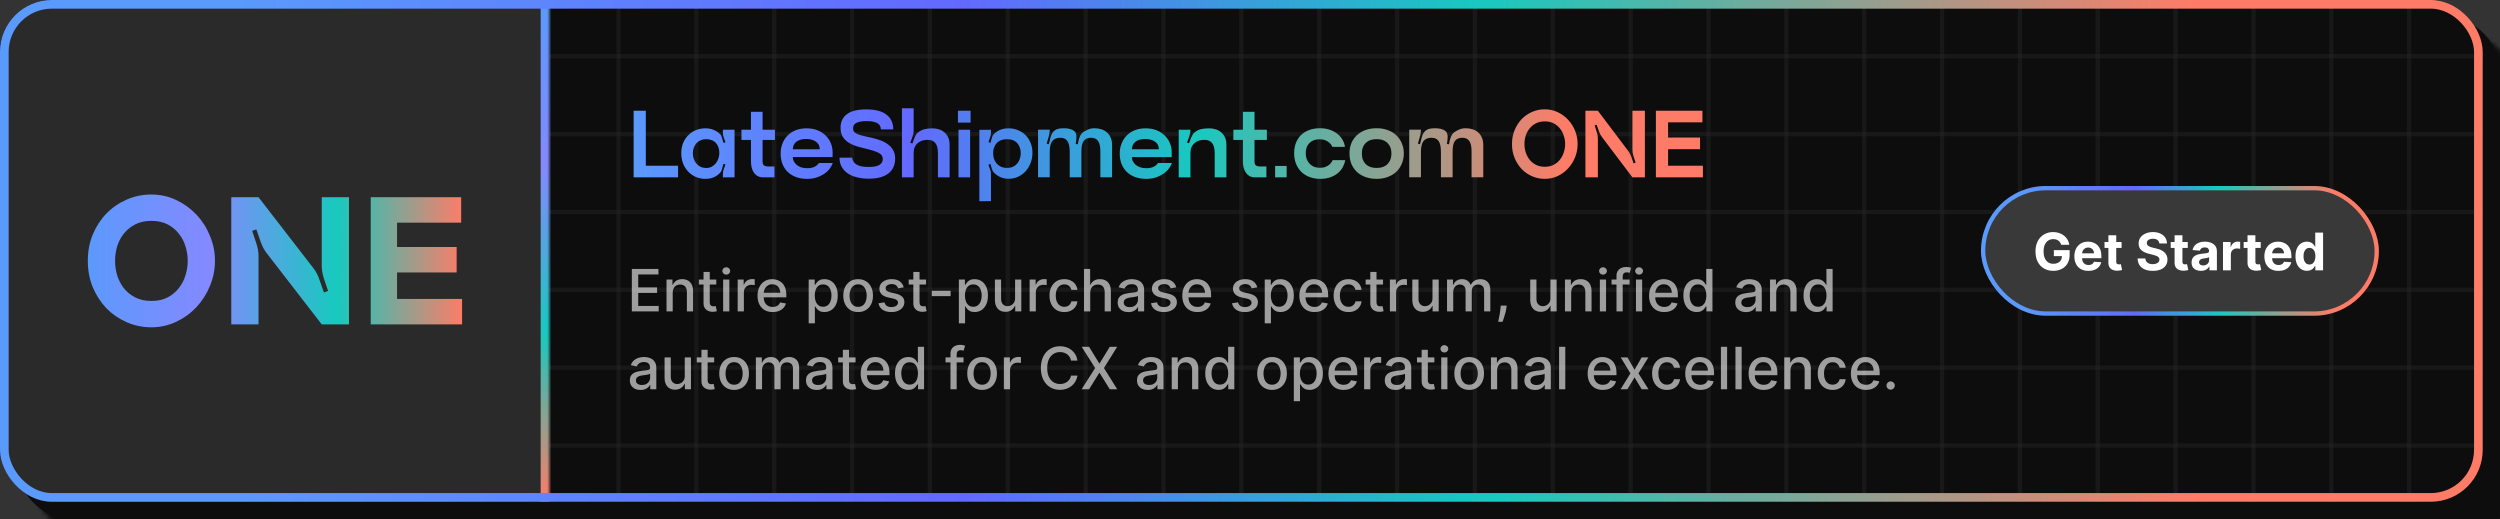
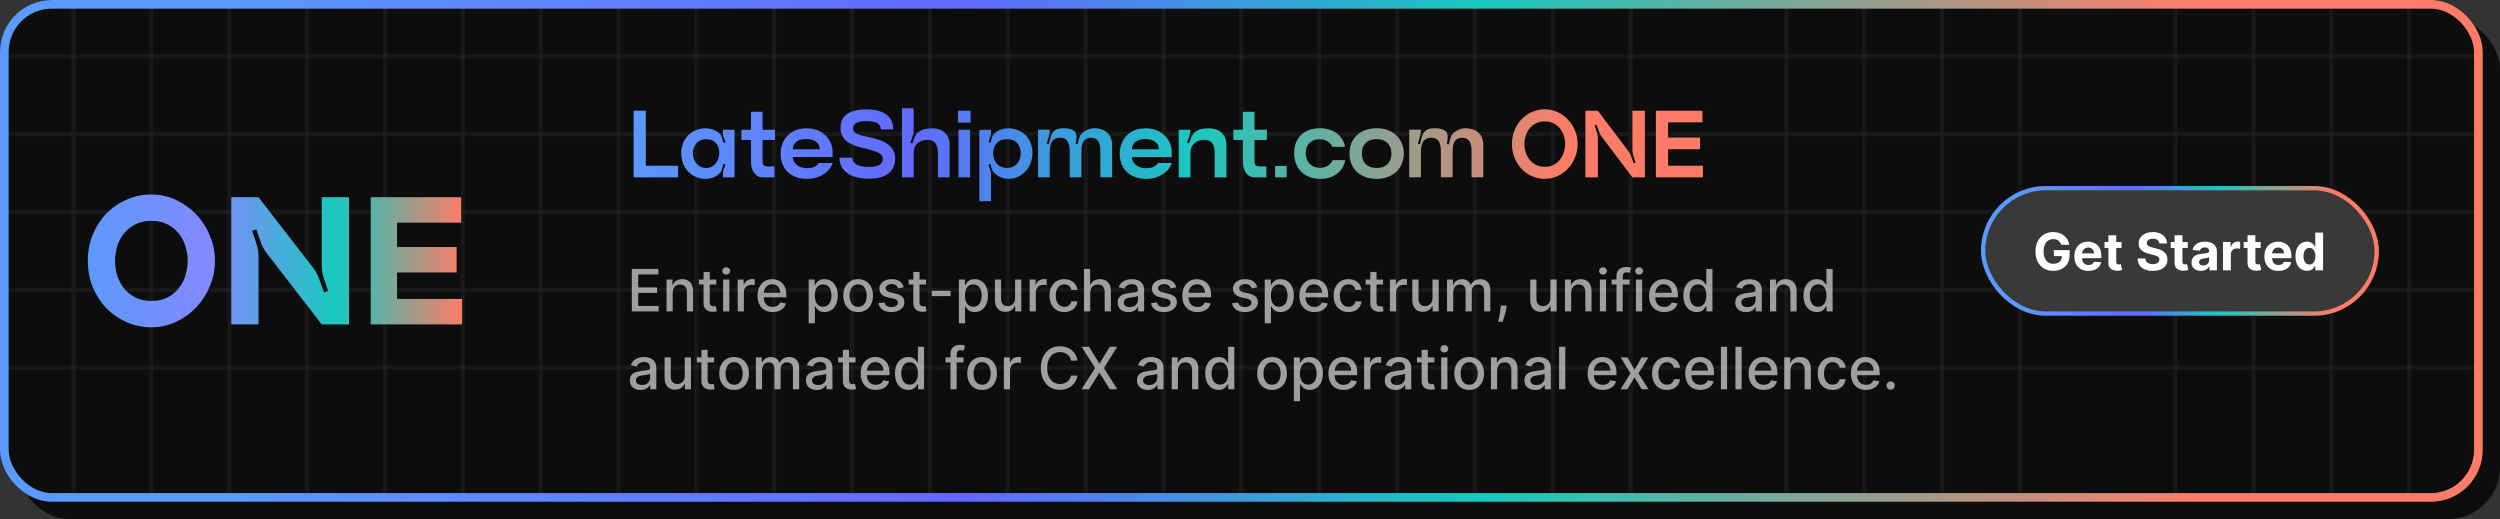
<svg xmlns="http://www.w3.org/2000/svg" width="578" height="120" viewBox="0 0 578 120" fill="none">
  <rect x="0" y="0" width="578" height="120" fill="#333333" stroke="none" />
  <mask id="path-1-inside-1_5643_1736" fill="white">
-     <rect x="4" y="4" width="574" height="116" rx="12" />
-   </mask>
+     </mask>
  <rect x="4" y="4" width="574" height="116" rx="12" fill="#0D0D0D" />
  <rect x="4" y="4" width="574" height="116" rx="12" stroke="#0D0D0D" stroke-width="116" mask="url(#path-1-inside-1_5643_1736)" />
  <g clip-path="url(#clip0_5643_1736)">
    <rect width="574" height="116" rx="12" fill="#0D0D0D" />
    <path d="M17 -2V118" stroke="#262728" stroke-opacity="0.42" />
    <path d="M35 -2V118" stroke="#262728" stroke-opacity="0.42" />
    <path d="M53 -2V118" stroke="#262728" stroke-opacity="0.42" />
    <path d="M71 -2V118" stroke="#262728" stroke-opacity="0.42" />
    <path d="M89 -2V118" stroke="#262728" stroke-opacity="0.42" />
    <path d="M107 -2V118" stroke="#262728" stroke-opacity="0.42" />
    <path d="M125 -2V118" stroke="#262728" stroke-opacity="0.42" />
    <path d="M143 -2V118" stroke="#262728" stroke-opacity="0.42" />
    <path d="M161 -2V118" stroke="#262728" stroke-opacity="0.42" />
    <path d="M179 -2V118" stroke="#262728" stroke-opacity="0.42" />
    <path d="M197 -2V118" stroke="#262728" stroke-opacity="0.42" />
    <path d="M215 -2V118" stroke="#262728" stroke-opacity="0.42" />
    <path d="M233 -2V118" stroke="#262728" stroke-opacity="0.42" />
    <path d="M251 -2V118" stroke="#262728" stroke-opacity="0.42" />
    <path d="M269 -2V118" stroke="#262728" stroke-opacity="0.42" />
    <path d="M287 -2V118" stroke="#262728" stroke-opacity="0.42" />
    <path d="M305 -2V118" stroke="#262728" stroke-opacity="0.42" />
    <path d="M323 -2V118" stroke="#262728" stroke-opacity="0.42" />
    <path d="M341 -2V118" stroke="#262728" stroke-opacity="0.42" />
    <path d="M359 -2V118" stroke="#262728" stroke-opacity="0.42" />
    <path d="M377 -2V118" stroke="#262728" stroke-opacity="0.42" />
-     <path d="M395 -2V118" stroke="#262728" stroke-opacity="0.42" />
    <path d="M413 -2V118" stroke="#262728" stroke-opacity="0.42" />
    <path d="M431 -2V118" stroke="#262728" stroke-opacity="0.42" />
    <path d="M449 -2V118" stroke="#262728" stroke-opacity="0.42" />
    <path d="M467 -2V118" stroke="#262728" stroke-opacity="0.42" />
-     <path d="M485 -2V118" stroke="#262728" stroke-opacity="0.42" />
    <path d="M503 -2V118" stroke="#262728" stroke-opacity="0.42" />
    <path d="M521 -2V118" stroke="#262728" stroke-opacity="0.42" />
    <path d="M539 -2V118" stroke="#262728" stroke-opacity="0.42" />
    <path d="M557 -2V118" stroke="#262728" stroke-opacity="0.42" />
    <path d="M-2 13H576" stroke="#262728" stroke-opacity="0.42" />
    <path d="M-2 31H576" stroke="#262728" stroke-opacity="0.42" />
    <path d="M-2 49H576" stroke="#262728" stroke-opacity="0.42" />
    <path d="M-2 67H576" stroke="#262728" stroke-opacity="0.42" />
    <path d="M-2 85H576" stroke="#262728" stroke-opacity="0.42" />
-     <path d="M-2 103H576" stroke="#262728" stroke-opacity="0.42" />
    <rect x="458.5" y="43.5" width="91" height="29" rx="14.5" fill="#393939" />
    <rect x="458.5" y="43.5" width="91" height="29" rx="14.5" stroke="url(#paint0_linear_5643_1736)" />
    <path d="M476.545 56.594C476.486 56.386 476.402 56.203 476.294 56.044C476.186 55.882 476.054 55.746 475.898 55.635C475.744 55.521 475.568 55.435 475.369 55.375C475.173 55.315 474.956 55.285 474.717 55.285C474.271 55.285 473.879 55.396 473.541 55.618C473.206 55.84 472.945 56.162 472.757 56.585C472.57 57.006 472.476 57.52 472.476 58.128C472.476 58.736 472.568 59.253 472.753 59.679C472.938 60.105 473.199 60.43 473.537 60.655C473.875 60.876 474.274 60.987 474.734 60.987C475.152 60.987 475.509 60.913 475.804 60.766C476.102 60.615 476.33 60.403 476.486 60.131C476.645 59.858 476.724 59.535 476.724 59.163L477.099 59.219H474.849V57.83H478.501V58.929C478.501 59.696 478.339 60.355 478.016 60.906C477.692 61.455 477.246 61.878 476.678 62.176C476.109 62.472 475.459 62.619 474.726 62.619C473.908 62.619 473.189 62.439 472.57 62.078C471.95 61.715 471.467 61.199 471.121 60.531C470.777 59.861 470.605 59.065 470.605 58.145C470.605 57.438 470.707 56.807 470.912 56.253C471.119 55.696 471.409 55.224 471.781 54.838C472.153 54.452 472.587 54.158 473.081 53.956C473.575 53.754 474.111 53.653 474.688 53.653C475.182 53.653 475.642 53.726 476.068 53.871C476.494 54.013 476.872 54.215 477.202 54.476C477.534 54.737 477.805 55.048 478.016 55.409C478.226 55.767 478.361 56.162 478.42 56.594H476.545ZM482.836 62.628C482.163 62.628 481.583 62.492 481.098 62.219C480.615 61.943 480.243 61.554 479.981 61.051C479.72 60.545 479.589 59.947 479.589 59.257C479.589 58.584 479.72 57.993 479.981 57.484C480.243 56.976 480.61 56.58 481.085 56.295C481.562 56.011 482.122 55.869 482.764 55.869C483.196 55.869 483.598 55.939 483.97 56.078C484.345 56.215 484.672 56.42 484.95 56.696C485.231 56.972 485.45 57.318 485.606 57.736C485.762 58.151 485.841 58.636 485.841 59.193V59.692H480.314V58.567H484.132C484.132 58.305 484.075 58.074 483.961 57.872C483.848 57.67 483.69 57.513 483.488 57.399C483.289 57.283 483.058 57.224 482.794 57.224C482.518 57.224 482.274 57.288 482.061 57.416C481.85 57.541 481.686 57.71 481.566 57.923C481.447 58.133 481.386 58.368 481.383 58.626V59.696C481.383 60.02 481.443 60.3 481.562 60.535C481.684 60.771 481.856 60.953 482.078 61.081C482.299 61.209 482.562 61.273 482.866 61.273C483.068 61.273 483.252 61.244 483.42 61.188C483.588 61.131 483.731 61.045 483.85 60.932C483.97 60.818 484.061 60.679 484.123 60.514L485.802 60.625C485.717 61.028 485.542 61.381 485.278 61.682C485.017 61.98 484.679 62.213 484.264 62.381C483.852 62.545 483.376 62.628 482.836 62.628ZM490.507 55.955V57.318H486.565V55.955H490.507ZM487.46 54.386H489.275V60.489C489.275 60.656 489.301 60.787 489.352 60.881C489.403 60.972 489.474 61.035 489.565 61.072C489.659 61.109 489.767 61.128 489.889 61.128C489.974 61.128 490.059 61.121 490.145 61.106C490.23 61.09 490.295 61.077 490.341 61.068L490.626 62.419C490.535 62.447 490.407 62.48 490.243 62.517C490.078 62.557 489.877 62.581 489.642 62.59C489.204 62.606 488.821 62.548 488.491 62.415C488.164 62.281 487.91 62.074 487.728 61.793C487.547 61.511 487.457 61.156 487.46 60.727V54.386ZM499.235 56.283C499.201 55.939 499.055 55.672 498.796 55.481C498.538 55.291 498.187 55.196 497.744 55.196C497.442 55.196 497.188 55.239 496.981 55.324C496.773 55.406 496.614 55.521 496.504 55.669C496.396 55.817 496.342 55.984 496.342 56.172C496.336 56.328 496.369 56.465 496.44 56.581C496.513 56.697 496.614 56.798 496.742 56.883C496.87 56.966 497.018 57.038 497.185 57.101C497.353 57.16 497.532 57.212 497.722 57.254L498.506 57.442C498.887 57.527 499.237 57.641 499.555 57.783C499.873 57.925 500.148 58.099 500.381 58.307C500.614 58.514 500.795 58.758 500.923 59.04C501.053 59.321 501.12 59.644 501.123 60.007C501.12 60.541 500.984 61.004 500.714 61.396C500.447 61.785 500.06 62.088 499.555 62.304C499.052 62.517 498.445 62.624 497.735 62.624C497.031 62.624 496.417 62.516 495.894 62.3C495.374 62.084 494.968 61.764 494.675 61.341C494.386 60.915 494.234 60.388 494.219 59.76H496.005C496.025 60.053 496.109 60.297 496.256 60.493C496.407 60.686 496.607 60.832 496.857 60.932C497.11 61.028 497.396 61.077 497.714 61.077C498.026 61.077 498.298 61.031 498.528 60.94C498.761 60.849 498.941 60.723 499.069 60.561C499.197 60.399 499.261 60.213 499.261 60.003C499.261 59.807 499.202 59.642 499.086 59.508C498.972 59.375 498.805 59.261 498.583 59.168C498.364 59.074 498.096 58.989 497.778 58.912L496.827 58.673C496.092 58.494 495.511 58.215 495.085 57.834C494.658 57.453 494.447 56.94 494.45 56.295C494.447 55.767 494.587 55.305 494.871 54.91C495.158 54.516 495.552 54.207 496.052 53.986C496.552 53.764 497.12 53.653 497.756 53.653C498.404 53.653 498.969 53.764 499.452 53.986C499.938 54.207 500.316 54.516 500.586 54.91C500.856 55.305 500.995 55.763 501.004 56.283H499.235ZM505.811 55.955V57.318H501.87V55.955H505.811ZM502.765 54.386H504.58V60.489C504.58 60.656 504.605 60.787 504.657 60.881C504.708 60.972 504.779 61.035 504.87 61.072C504.963 61.109 505.071 61.128 505.194 61.128C505.279 61.128 505.364 61.121 505.449 61.106C505.534 61.09 505.6 61.077 505.645 61.068L505.931 62.419C505.84 62.447 505.712 62.48 505.547 62.517C505.382 62.557 505.182 62.581 504.946 62.59C504.509 62.606 504.125 62.548 503.796 62.415C503.469 62.281 503.215 62.074 503.033 61.793C502.851 61.511 502.762 61.156 502.765 60.727V54.386ZM508.86 62.624C508.443 62.624 508.071 62.551 507.744 62.406C507.417 62.258 507.159 62.041 506.968 61.754C506.781 61.465 506.687 61.104 506.687 60.672C506.687 60.308 506.754 60.003 506.887 59.756C507.021 59.508 507.203 59.31 507.433 59.159C507.663 59.008 507.924 58.895 508.217 58.818C508.512 58.742 508.822 58.688 509.146 58.656C509.527 58.617 509.833 58.58 510.066 58.545C510.299 58.508 510.468 58.455 510.574 58.383C510.679 58.312 510.731 58.207 510.731 58.068V58.043C510.731 57.773 510.646 57.564 510.475 57.416C510.308 57.269 510.069 57.195 509.76 57.195C509.433 57.195 509.173 57.267 508.98 57.412C508.787 57.554 508.659 57.733 508.596 57.949L506.917 57.812C507.002 57.415 507.17 57.071 507.42 56.781C507.67 56.489 507.993 56.264 508.387 56.108C508.785 55.949 509.245 55.869 509.768 55.869C510.132 55.869 510.48 55.912 510.812 55.997C511.147 56.082 511.444 56.215 511.703 56.394C511.964 56.572 512.17 56.803 512.321 57.084C512.471 57.362 512.547 57.696 512.547 58.085V62.5H510.825V61.592H510.774C510.669 61.797 510.528 61.977 510.352 62.133C510.176 62.287 509.964 62.408 509.717 62.496C509.47 62.581 509.184 62.624 508.86 62.624ZM509.38 61.371C509.647 61.371 509.883 61.318 510.088 61.213C510.292 61.105 510.453 60.96 510.569 60.778C510.686 60.597 510.744 60.391 510.744 60.16V59.466C510.687 59.503 510.609 59.537 510.51 59.568C510.413 59.597 510.304 59.624 510.181 59.649C510.059 59.672 509.937 59.693 509.815 59.713C509.693 59.73 509.582 59.746 509.483 59.76C509.27 59.791 509.083 59.841 508.924 59.909C508.765 59.977 508.642 60.07 508.554 60.186C508.466 60.3 508.422 60.442 508.422 60.612C508.422 60.859 508.511 61.048 508.69 61.179C508.872 61.307 509.102 61.371 509.38 61.371ZM513.955 62.5V55.955H515.715V57.097H515.783C515.902 56.69 516.103 56.383 516.384 56.176C516.665 55.966 516.989 55.861 517.355 55.861C517.446 55.861 517.544 55.867 517.65 55.878C517.755 55.889 517.847 55.905 517.926 55.925V57.535C517.841 57.51 517.723 57.487 517.573 57.467C517.422 57.447 517.284 57.438 517.159 57.438C516.892 57.438 516.654 57.496 516.444 57.612C516.236 57.726 516.071 57.885 515.949 58.09C515.83 58.294 515.77 58.53 515.77 58.797V62.5H513.955ZM522.675 55.955V57.318H518.733V55.955H522.675ZM519.628 54.386H521.443V60.489C521.443 60.656 521.469 60.787 521.52 60.881C521.571 60.972 521.642 61.035 521.733 61.072C521.827 61.109 521.935 61.128 522.057 61.128C522.142 61.128 522.227 61.121 522.312 61.106C522.398 61.09 522.463 61.077 522.509 61.068L522.794 62.419C522.703 62.447 522.575 62.48 522.411 62.517C522.246 62.557 522.045 62.581 521.81 62.59C521.372 62.606 520.989 62.548 520.659 62.415C520.332 62.281 520.078 62.074 519.896 61.793C519.714 61.511 519.625 61.156 519.628 60.727V54.386ZM526.77 62.628C526.097 62.628 525.517 62.492 525.031 62.219C524.548 61.943 524.176 61.554 523.915 61.051C523.653 60.545 523.523 59.947 523.523 59.257C523.523 58.584 523.653 57.993 523.915 57.484C524.176 56.976 524.544 56.58 525.018 56.295C525.496 56.011 526.055 55.869 526.697 55.869C527.129 55.869 527.531 55.939 527.903 56.078C528.278 56.215 528.605 56.42 528.884 56.696C529.165 56.972 529.384 57.318 529.54 57.736C529.696 58.151 529.774 58.636 529.774 59.193V59.692H524.247V58.567H528.065C528.065 58.305 528.009 58.074 527.895 57.872C527.781 57.67 527.624 57.513 527.422 57.399C527.223 57.283 526.991 57.224 526.727 57.224C526.452 57.224 526.207 57.288 525.994 57.416C525.784 57.541 525.619 57.71 525.5 57.923C525.381 58.133 525.32 58.368 525.317 58.626V59.696C525.317 60.02 525.376 60.3 525.496 60.535C525.618 60.771 525.79 60.953 526.011 61.081C526.233 61.209 526.496 61.273 526.8 61.273C527.001 61.273 527.186 61.244 527.354 61.188C527.521 61.131 527.665 61.045 527.784 60.932C527.903 60.818 527.994 60.679 528.057 60.514L529.736 60.625C529.651 61.028 529.476 61.381 529.212 61.682C528.95 61.98 528.612 62.213 528.197 62.381C527.786 62.545 527.31 62.628 526.77 62.628ZM533.371 62.606C532.874 62.606 532.423 62.479 532.02 62.223C531.619 61.965 531.301 61.585 531.065 61.085C530.832 60.582 530.716 59.966 530.716 59.236C530.716 58.486 530.837 57.862 531.078 57.365C531.32 56.865 531.641 56.492 532.041 56.244C532.445 55.994 532.886 55.869 533.366 55.869C533.733 55.869 534.038 55.932 534.283 56.057C534.53 56.179 534.729 56.332 534.879 56.517C535.033 56.699 535.149 56.878 535.229 57.054H535.284V53.773H537.095V62.5H535.305V61.452H535.229C535.143 61.633 535.023 61.814 534.866 61.993C534.713 62.169 534.513 62.315 534.266 62.432C534.021 62.548 533.723 62.606 533.371 62.606ZM533.946 61.162C534.239 61.162 534.486 61.082 534.688 60.923C534.892 60.761 535.048 60.535 535.156 60.246C535.267 59.956 535.322 59.617 535.322 59.227C535.322 58.838 535.268 58.5 535.161 58.213C535.053 57.926 534.896 57.705 534.692 57.548C534.487 57.392 534.239 57.314 533.946 57.314C533.648 57.314 533.396 57.395 533.192 57.557C532.987 57.719 532.832 57.943 532.727 58.23C532.622 58.517 532.57 58.849 532.57 59.227C532.57 59.608 532.622 59.945 532.727 60.237C532.835 60.527 532.99 60.754 533.192 60.919C533.396 61.081 533.648 61.162 533.946 61.162Z" fill="white" />
    <path d="M156.77 38.316V41H146.496V25.6H149.312V38.316H156.77ZM157.508 35.434C157.508 34.613 157.64 33.85 157.904 33.146C158.183 32.442 158.571 31.833 159.07 31.32C159.569 30.807 160.155 30.403 160.83 30.11C161.519 29.817 162.267 29.67 163.074 29.67C163.822 29.67 164.475 29.795 165.032 30.044C165.604 30.279 166.095 30.609 166.506 31.034C166.623 31.151 166.719 31.298 166.792 31.474C166.865 31.635 166.924 31.811 166.968 32.002C167.027 32.178 167.078 32.354 167.122 32.53C167.166 32.706 167.217 32.875 167.276 33.036L167.738 32.882C167.621 32.574 167.489 32.237 167.342 31.87C167.21 31.503 167.144 31.151 167.144 30.814L167.122 30H169.828V41H167.122L167.144 40.098C167.144 39.761 167.21 39.409 167.342 39.042C167.489 38.675 167.621 38.338 167.738 38.03L167.254 37.876C167.151 38.199 167.056 38.558 166.968 38.954C166.895 39.335 166.748 39.651 166.528 39.9C166.117 40.355 165.626 40.714 165.054 40.978C164.482 41.227 163.822 41.352 163.074 41.352C162.267 41.352 161.519 41.198 160.83 40.89C160.155 40.582 159.569 40.164 159.07 39.636C158.571 39.093 158.183 38.463 157.904 37.744C157.64 37.025 157.508 36.255 157.508 35.434ZM163.25 32.178C162.795 32.178 162.377 32.259 161.996 32.42C161.615 32.581 161.292 32.809 161.028 33.102C160.764 33.395 160.559 33.74 160.412 34.136C160.265 34.532 160.192 34.965 160.192 35.434C160.192 35.889 160.265 36.329 160.412 36.754C160.559 37.165 160.764 37.524 161.028 37.832C161.292 38.14 161.615 38.389 161.996 38.58C162.377 38.756 162.795 38.844 163.25 38.844C163.705 38.844 164.115 38.756 164.482 38.58C164.849 38.389 165.164 38.14 165.428 37.832C165.707 37.509 165.919 37.143 166.066 36.732C166.213 36.321 166.293 35.889 166.308 35.434C166.323 34.466 166.066 33.681 165.538 33.08C165.01 32.479 164.247 32.178 163.25 32.178ZM179.169 30V32.354H176.309V37.304C176.309 37.773 176.419 38.089 176.639 38.25C176.873 38.411 177.255 38.492 177.783 38.492H179.059V41H176.397C175.883 41 175.451 40.89 175.099 40.67C174.747 40.45 174.461 40.164 174.241 39.812C174.021 39.46 173.859 39.064 173.757 38.624C173.669 38.184 173.625 37.744 173.625 37.304V32.354H171.425V30H173.625V25.842H176.309V30H179.169ZM180.483 35.5C180.483 34.664 180.623 33.894 180.901 33.19C181.18 32.471 181.576 31.855 182.089 31.342C182.603 30.814 183.226 30.403 183.959 30.11C184.707 29.817 185.543 29.67 186.467 29.67C187.435 29.67 188.293 29.824 189.041 30.132C189.789 30.44 190.42 30.858 190.933 31.386C191.461 31.899 191.857 32.501 192.121 33.19C192.385 33.865 192.51 34.569 192.495 35.302C192.495 35.449 192.495 35.632 192.495 35.852C192.51 36.072 192.51 36.226 192.495 36.314H183.299C183.299 36.622 183.365 36.93 183.497 37.238C183.644 37.531 183.849 37.803 184.113 38.052C184.392 38.301 184.737 38.507 185.147 38.668C185.573 38.815 186.071 38.888 186.643 38.888C187.406 38.888 188.007 38.756 188.447 38.492C188.902 38.228 189.188 37.957 189.305 37.678H192.539C192.451 37.957 192.275 38.309 192.011 38.734C191.747 39.159 191.373 39.563 190.889 39.944C190.405 40.325 189.804 40.655 189.085 40.934C188.381 41.213 187.553 41.352 186.599 41.352C185.587 41.352 184.693 41.198 183.915 40.89C183.153 40.582 182.515 40.164 182.001 39.636C181.503 39.108 181.121 38.492 180.857 37.788C180.608 37.069 180.483 36.307 180.483 35.5ZM186.379 32.134C185.397 32.134 184.634 32.354 184.091 32.794C183.563 33.234 183.299 33.806 183.299 34.51H189.525C189.525 33.747 189.232 33.161 188.645 32.75C188.059 32.339 187.303 32.134 186.379 32.134ZM197.018 36.446C197.047 36.754 197.135 37.04 197.282 37.304C197.428 37.568 197.648 37.795 197.942 37.986C198.25 38.177 198.638 38.331 199.108 38.448C199.577 38.551 200.142 38.602 200.802 38.602C201.99 38.602 202.833 38.441 203.332 38.118C203.845 37.795 204.102 37.348 204.102 36.776C204.102 36.453 204.028 36.182 203.882 35.962C203.75 35.742 203.522 35.544 203.2 35.368C202.877 35.192 202.466 35.023 201.968 34.862C201.469 34.701 200.853 34.532 200.12 34.356C199.416 34.195 198.719 34.011 198.03 33.806C197.34 33.586 196.717 33.3 196.16 32.948C195.617 32.596 195.177 32.149 194.84 31.606C194.502 31.063 194.334 30.374 194.334 29.538C194.334 28.174 194.825 27.125 195.808 26.392C196.79 25.659 198.279 25.292 200.274 25.292C202.356 25.292 203.918 25.695 204.96 26.502C206.001 27.309 206.522 28.445 206.522 29.912H203.662C203.647 29.633 203.588 29.377 203.486 29.142C203.383 28.907 203.207 28.709 202.958 28.548C202.708 28.372 202.371 28.24 201.946 28.152C201.535 28.049 201.007 27.998 200.362 27.998C199.731 27.998 199.21 28.042 198.8 28.13C198.389 28.218 198.066 28.343 197.832 28.504C197.597 28.651 197.436 28.827 197.348 29.032C197.26 29.237 197.216 29.45 197.216 29.67C197.216 29.919 197.267 30.147 197.37 30.352C197.487 30.543 197.7 30.719 198.008 30.88C198.316 31.041 198.741 31.195 199.284 31.342C199.826 31.489 200.523 31.643 201.374 31.804C202.034 31.951 202.694 32.141 203.354 32.376C204.028 32.596 204.63 32.897 205.158 33.278C205.7 33.645 206.133 34.099 206.456 34.642C206.793 35.185 206.962 35.845 206.962 36.622C206.962 38.133 206.441 39.291 205.4 40.098C204.373 40.905 202.855 41.308 200.846 41.308C199.819 41.308 198.888 41.198 198.052 40.978C197.216 40.758 196.504 40.443 195.918 40.032C195.331 39.607 194.876 39.093 194.554 38.492C194.246 37.891 194.092 37.209 194.092 36.446H197.018ZM208.529 25.028H211.235V30.308C211.22 30.733 211.125 31.188 210.949 31.672C210.788 32.156 210.626 32.596 210.465 32.992L210.949 33.168C211.022 32.963 211.096 32.75 211.169 32.53C211.257 32.295 211.345 32.061 211.433 31.826C211.536 31.591 211.646 31.371 211.763 31.166C211.88 30.961 212.027 30.792 212.203 30.66C212.658 30.279 213.149 30.022 213.677 29.89C214.22 29.743 214.85 29.67 215.569 29.67C216.126 29.67 216.647 29.751 217.131 29.912C217.615 30.073 218.033 30.315 218.385 30.638C218.752 30.946 219.038 31.335 219.243 31.804C219.448 32.273 219.551 32.823 219.551 33.454V41H216.845V35.39C216.845 34.334 216.647 33.564 216.251 33.08C215.87 32.581 215.276 32.332 214.469 32.332C214.029 32.332 213.611 32.391 213.215 32.508C212.834 32.625 212.489 32.816 212.181 33.08C211.888 33.329 211.653 33.645 211.477 34.026C211.316 34.407 211.235 34.862 211.235 35.39V41H208.529V25.028ZM221.605 30H224.289V41H221.605V30ZM221.473 25.6H224.399V28.35H221.473V25.6ZM226.426 30.022L229.11 30V30.792C229.11 31.129 229.037 31.481 228.89 31.848C228.758 32.2 228.641 32.537 228.538 32.86L229 33.014C229.103 32.691 229.198 32.339 229.286 31.958C229.374 31.577 229.536 31.261 229.77 31.012C230.181 30.587 230.665 30.257 231.222 30.022C231.794 29.787 232.454 29.67 233.202 29.67C234.024 29.67 234.772 29.824 235.446 30.132C236.136 30.425 236.722 30.829 237.206 31.342C237.69 31.855 238.064 32.464 238.328 33.168C238.592 33.872 238.717 34.635 238.702 35.456C238.688 36.248 238.541 37.003 238.262 37.722C237.984 38.426 237.602 39.049 237.118 39.592C236.634 40.12 236.055 40.545 235.38 40.868C234.72 41.176 233.994 41.33 233.202 41.33C232.454 41.33 231.802 41.198 231.244 40.934C230.687 40.67 230.203 40.325 229.792 39.9C229.558 39.665 229.389 39.357 229.286 38.976C229.198 38.58 229.103 38.228 229 37.92L228.516 38.074C228.634 38.382 228.758 38.719 228.89 39.086C229.037 39.453 229.11 39.805 229.11 40.142V46.5L226.426 46.522V30.022ZM229.616 35.412C229.616 35.881 229.682 36.321 229.814 36.732C229.961 37.143 230.166 37.502 230.43 37.81C230.709 38.118 231.046 38.367 231.442 38.558C231.853 38.734 232.315 38.822 232.828 38.822C233.342 38.822 233.796 38.734 234.192 38.558C234.588 38.367 234.918 38.118 235.182 37.81C235.446 37.502 235.644 37.143 235.776 36.732C235.923 36.321 235.996 35.881 235.996 35.412C235.996 34.488 235.725 33.718 235.182 33.102C234.654 32.486 233.87 32.178 232.828 32.178C231.787 32.178 230.988 32.486 230.43 33.102C229.888 33.718 229.616 34.488 229.616 35.412ZM239.993 29.978H242.699V30.132C242.684 30.601 242.596 31.115 242.435 31.672C242.288 32.229 242.141 32.743 241.995 33.212L242.479 33.344C242.552 33.109 242.618 32.86 242.677 32.596C242.735 32.317 242.801 32.046 242.875 31.782C242.948 31.518 243.036 31.269 243.139 31.034C243.256 30.785 243.403 30.572 243.579 30.396C243.872 30.103 244.202 29.905 244.569 29.802C244.935 29.699 245.397 29.648 245.955 29.648C246.453 29.648 246.908 29.699 247.319 29.802C247.744 29.905 248.103 30.081 248.397 30.33C248.587 30.477 248.712 30.675 248.771 30.924C248.844 31.159 248.881 31.415 248.881 31.694C248.881 31.958 248.859 32.229 248.815 32.508C248.771 32.787 248.734 33.043 248.705 33.278L249.189 33.366C249.233 33.117 249.277 32.867 249.321 32.618C249.379 32.354 249.453 32.097 249.541 31.848C249.629 31.599 249.739 31.371 249.871 31.166C250.003 30.946 250.164 30.763 250.355 30.616C250.692 30.367 251.081 30.147 251.521 29.956C251.975 29.751 252.481 29.648 253.039 29.648C253.611 29.648 254.146 29.729 254.645 29.89C255.143 30.051 255.569 30.293 255.921 30.616C256.287 30.924 256.573 31.32 256.779 31.804C256.999 32.273 257.109 32.823 257.109 33.454V40.978H254.403V35.082C254.417 33.953 254.249 33.131 253.897 32.618C253.545 32.105 253.002 31.848 252.269 31.848C251.477 31.848 250.897 32.105 250.531 32.618C250.179 33.131 250.01 33.953 250.025 35.082V40.978H247.319V35.082C247.319 33.953 247.143 33.131 246.791 32.618C246.439 32.105 245.889 31.848 245.141 31.848C244.319 31.848 243.703 32.105 243.293 32.618C242.897 33.131 242.699 33.953 242.699 35.082V40.978H239.993V29.978ZM258.882 35.5C258.882 34.664 259.022 33.894 259.3 33.19C259.579 32.471 259.975 31.855 260.488 31.342C261.002 30.814 261.625 30.403 262.358 30.11C263.106 29.817 263.942 29.67 264.866 29.67C265.834 29.67 266.692 29.824 267.44 30.132C268.188 30.44 268.819 30.858 269.332 31.386C269.86 31.899 270.256 32.501 270.52 33.19C270.784 33.865 270.909 34.569 270.894 35.302C270.894 35.449 270.894 35.632 270.894 35.852C270.909 36.072 270.909 36.226 270.894 36.314H261.698C261.698 36.622 261.764 36.93 261.896 37.238C262.043 37.531 262.248 37.803 262.512 38.052C262.791 38.301 263.136 38.507 263.546 38.668C263.972 38.815 264.47 38.888 265.042 38.888C265.805 38.888 266.406 38.756 266.846 38.492C267.301 38.228 267.587 37.957 267.704 37.678H270.938C270.85 37.957 270.674 38.309 270.41 38.734C270.146 39.159 269.772 39.563 269.288 39.944C268.804 40.325 268.203 40.655 267.484 40.934C266.78 41.213 265.952 41.352 264.998 41.352C263.986 41.352 263.092 41.198 262.314 40.89C261.552 40.582 260.914 40.164 260.4 39.636C259.902 39.108 259.52 38.492 259.256 37.788C259.007 37.069 258.882 36.307 258.882 35.5ZM264.778 32.134C263.796 32.134 263.033 32.354 262.49 32.794C261.962 33.234 261.698 33.806 261.698 34.51H267.924C267.924 33.747 267.631 33.161 267.044 32.75C266.458 32.339 265.702 32.134 264.778 32.134ZM272.522 30H275.228V30.154C275.214 30.609 275.118 31.085 274.942 31.584C274.766 32.068 274.598 32.523 274.436 32.948L274.898 33.124C274.986 32.919 275.067 32.699 275.14 32.464C275.228 32.215 275.324 31.973 275.426 31.738C275.529 31.503 275.646 31.283 275.778 31.078C275.91 30.873 276.064 30.704 276.24 30.572C276.71 30.205 277.201 29.963 277.714 29.846C278.242 29.729 278.858 29.67 279.562 29.67C280.12 29.67 280.64 29.751 281.124 29.912C281.608 30.073 282.026 30.315 282.378 30.638C282.745 30.946 283.031 31.335 283.236 31.804C283.442 32.273 283.544 32.823 283.544 33.454V41H280.838V35.39C280.838 34.334 280.64 33.564 280.244 33.08C279.863 32.581 279.269 32.332 278.462 32.332C278.022 32.332 277.604 32.391 277.208 32.508C276.827 32.625 276.482 32.816 276.174 33.08C275.881 33.329 275.646 33.645 275.47 34.026C275.309 34.407 275.228 34.862 275.228 35.39V41H272.522V30ZM292.9 30V32.354H290.04V37.304C290.04 37.773 290.15 38.089 290.37 38.25C290.605 38.411 290.986 38.492 291.514 38.492H292.79V41H290.128C289.615 41 289.182 40.89 288.83 40.67C288.478 40.45 288.192 40.164 287.972 39.812C287.752 39.46 287.591 39.064 287.488 38.624C287.4 38.184 287.356 37.744 287.356 37.304V32.354H285.156V30H287.356V25.842H290.04V30H292.9ZM294.809 38.36H297.471V41H294.809V38.36ZM305.276 41.352C304.366 41.352 303.538 41.213 302.79 40.934C302.042 40.655 301.404 40.259 300.876 39.746C300.348 39.218 299.937 38.595 299.644 37.876C299.35 37.143 299.204 36.329 299.204 35.434C299.204 34.539 299.343 33.733 299.622 33.014C299.915 32.295 300.318 31.687 300.832 31.188C301.36 30.689 301.99 30.308 302.724 30.044C303.457 29.78 304.271 29.648 305.166 29.648C306.075 29.648 306.874 29.78 307.564 30.044C308.253 30.293 308.84 30.623 309.324 31.034C309.808 31.445 310.182 31.907 310.446 32.42C310.724 32.933 310.893 33.447 310.952 33.96H308.048C308.033 33.901 307.967 33.777 307.85 33.586C307.747 33.395 307.578 33.197 307.344 32.992C307.124 32.787 306.823 32.603 306.442 32.442C306.075 32.281 305.628 32.2 305.1 32.2C304.102 32.2 303.318 32.486 302.746 33.058C302.174 33.63 301.888 34.415 301.888 35.412C301.888 35.896 301.961 36.351 302.108 36.776C302.269 37.187 302.489 37.546 302.768 37.854C303.061 38.147 303.406 38.382 303.802 38.558C304.212 38.719 304.674 38.8 305.188 38.8C305.716 38.8 306.156 38.719 306.508 38.558C306.874 38.397 307.175 38.213 307.41 38.008C307.644 37.788 307.813 37.583 307.916 37.392C308.033 37.201 308.099 37.077 308.114 37.018H311.018C310.93 37.561 310.746 38.096 310.468 38.624C310.189 39.137 309.808 39.599 309.324 40.01C308.854 40.406 308.282 40.729 307.608 40.978C306.933 41.227 306.156 41.352 305.276 41.352ZM318.293 41.352C317.34 41.352 316.474 41.213 315.697 40.934C314.934 40.655 314.274 40.259 313.717 39.746C313.174 39.233 312.749 38.617 312.441 37.898C312.148 37.165 312.001 36.358 312.001 35.478C312.001 34.598 312.148 33.799 312.441 33.08C312.749 32.361 313.174 31.753 313.717 31.254C314.274 30.741 314.934 30.345 315.697 30.066C316.474 29.787 317.34 29.648 318.293 29.648C319.246 29.648 320.104 29.795 320.867 30.088C321.644 30.367 322.304 30.77 322.847 31.298C323.39 31.811 323.808 32.427 324.101 33.146C324.409 33.85 324.563 34.627 324.563 35.478C324.563 36.329 324.409 37.113 324.101 37.832C323.808 38.551 323.39 39.174 322.847 39.702C322.304 40.215 321.644 40.619 320.867 40.912C320.104 41.205 319.246 41.352 318.293 41.352ZM314.861 35.478C314.861 35.933 314.92 36.365 315.037 36.776C315.169 37.172 315.374 37.524 315.653 37.832C315.932 38.14 316.284 38.382 316.709 38.558C317.134 38.734 317.655 38.822 318.271 38.822C318.887 38.822 319.408 38.734 319.833 38.558C320.273 38.382 320.625 38.14 320.889 37.832C321.168 37.524 321.373 37.172 321.505 36.776C321.637 36.365 321.703 35.933 321.703 35.478C321.703 35.023 321.637 34.598 321.505 34.202C321.373 33.806 321.168 33.461 320.889 33.168C320.625 32.86 320.273 32.618 319.833 32.442C319.408 32.266 318.887 32.178 318.271 32.178C317.655 32.178 317.134 32.266 316.709 32.442C316.284 32.618 315.932 32.86 315.653 33.168C315.374 33.461 315.169 33.806 315.037 34.202C314.92 34.598 314.861 35.023 314.861 35.478ZM325.815 29.978H328.521V30.132C328.506 30.601 328.418 31.115 328.257 31.672C328.11 32.229 327.964 32.743 327.817 33.212L328.301 33.344C328.374 33.109 328.44 32.86 328.499 32.596C328.558 32.317 328.624 32.046 328.697 31.782C328.77 31.518 328.858 31.269 328.961 31.034C329.078 30.785 329.225 30.572 329.401 30.396C329.694 30.103 330.024 29.905 330.391 29.802C330.758 29.699 331.22 29.648 331.777 29.648C332.276 29.648 332.73 29.699 333.141 29.802C333.566 29.905 333.926 30.081 334.219 30.33C334.41 30.477 334.534 30.675 334.593 30.924C334.666 31.159 334.703 31.415 334.703 31.694C334.703 31.958 334.681 32.229 334.637 32.508C334.593 32.787 334.556 33.043 334.527 33.278L335.011 33.366C335.055 33.117 335.099 32.867 335.143 32.618C335.202 32.354 335.275 32.097 335.363 31.848C335.451 31.599 335.561 31.371 335.693 31.166C335.825 30.946 335.986 30.763 336.177 30.616C336.514 30.367 336.903 30.147 337.343 29.956C337.798 29.751 338.304 29.648 338.861 29.648C339.433 29.648 339.968 29.729 340.467 29.89C340.966 30.051 341.391 30.293 341.743 30.616C342.11 30.924 342.396 31.32 342.601 31.804C342.821 32.273 342.931 32.823 342.931 33.454V40.978H340.225V35.082C340.24 33.953 340.071 33.131 339.719 32.618C339.367 32.105 338.824 31.848 338.091 31.848C337.299 31.848 336.72 32.105 336.353 32.618C336.001 33.131 335.832 33.953 335.847 35.082V40.978H333.141V35.082C333.141 33.953 332.965 33.131 332.613 32.618C332.261 32.105 331.711 31.848 330.963 31.848C330.142 31.848 329.526 32.105 329.115 32.618C328.719 33.131 328.521 33.953 328.521 35.082V40.978H325.815V29.978ZM357.157 41.352C356.101 41.352 355.111 41.147 354.187 40.736C353.263 40.325 352.456 39.761 351.767 39.042C351.092 38.309 350.557 37.458 350.161 36.49C349.765 35.507 349.567 34.444 349.567 33.3C349.567 32.156 349.765 31.1 350.161 30.132C350.557 29.149 351.092 28.299 351.767 27.58C352.456 26.861 353.263 26.297 354.187 25.886C355.111 25.475 356.101 25.27 357.157 25.27C358.213 25.27 359.203 25.49 360.127 25.93C361.051 26.355 361.85 26.935 362.525 27.668C363.214 28.401 363.757 29.252 364.153 30.22C364.549 31.188 364.747 32.215 364.747 33.3C364.747 34.371 364.549 35.397 364.153 36.38C363.757 37.348 363.214 38.206 362.525 38.954C361.85 39.687 361.051 40.274 360.127 40.714C359.203 41.139 358.213 41.352 357.157 41.352ZM352.449 33.3C352.449 33.931 352.544 34.561 352.735 35.192C352.94 35.823 353.233 36.387 353.615 36.886C354.011 37.385 354.502 37.788 355.089 38.096C355.675 38.404 356.365 38.558 357.157 38.558C357.949 38.558 358.638 38.404 359.225 38.096C359.811 37.788 360.295 37.385 360.677 36.886C361.073 36.387 361.366 35.823 361.557 35.192C361.762 34.561 361.865 33.931 361.865 33.3C361.865 32.655 361.762 32.024 361.557 31.408C361.366 30.777 361.073 30.22 360.677 29.736C360.295 29.237 359.811 28.834 359.225 28.526C358.638 28.218 357.949 28.064 357.157 28.064C356.365 28.064 355.675 28.218 355.089 28.526C354.502 28.834 354.011 29.237 353.615 29.736C353.233 30.22 352.94 30.777 352.735 31.408C352.544 32.024 352.449 32.655 352.449 33.3ZM366.547 41V25.6H369.429L376.447 34.906C376.74 35.287 376.982 35.749 377.173 36.292C377.363 36.82 377.532 37.311 377.679 37.766L378.163 37.612C378.001 37.157 377.833 36.659 377.657 36.116C377.495 35.573 377.415 35.06 377.415 34.576V25.6H380.297V41H377.415L370.397 31.716C370.103 31.335 369.861 30.88 369.671 30.352C369.48 29.809 369.304 29.303 369.143 28.834L368.681 29.01C368.842 29.465 369.003 29.963 369.165 30.506C369.341 31.049 369.429 31.562 369.429 32.046V41H366.547ZM382.843 41V25.6H393.601V28.284H385.659V31.804H393.051V34.488H385.659V38.316H393.711V41H382.843Z" fill="url(#paint1_linear_5643_1736)" />
    <mask id="path-44-inside-2_5643_1736" fill="white">
-       <path d="M127 0H0V117H127V0Z" />
+       <path d="M127 0V117H127V0Z" />
    </mask>
-     <path d="M127 0H0V117H127V0Z" fill="#2A2A2A" />
    <path d="M125 117V0H129V117H125Z" fill="url(#paint2_linear_5643_1736)" mask="url(#path-44-inside-2_5643_1736)" />
    <path d="M35.002 75.672C32.986 75.672 31.082 75.28 29.29 74.496C27.498 73.712 25.93 72.634 24.586 71.262C23.27 69.862 22.22 68.238 21.436 66.39C20.68 64.514 20.302 62.484 20.302 60.3C20.302 58.116 20.68 56.1 21.436 54.252C22.22 52.376 23.27 50.752 24.586 49.38C25.93 48.008 27.498 46.93 29.29 46.146C31.082 45.362 32.986 44.97 35.002 44.97C37.018 44.97 38.922 45.39 40.714 46.23C42.506 47.07 44.06 48.19 45.376 49.59C46.72 50.99 47.77 52.628 48.526 54.504C49.31 56.352 49.702 58.284 49.702 60.3C49.702 62.316 49.31 64.262 48.526 66.138C47.77 67.986 46.72 69.624 45.376 71.052C44.06 72.452 42.506 73.572 40.714 74.412C38.922 75.252 37.018 75.672 35.002 75.672ZM26.602 60.3C26.602 61.392 26.756 62.484 27.064 63.576C27.4 64.668 27.904 65.662 28.576 66.558C29.276 67.454 30.158 68.182 31.222 68.742C32.286 69.302 33.546 69.582 35.002 69.582C36.458 69.582 37.718 69.302 38.782 68.742C39.846 68.182 40.714 67.454 41.386 66.558C42.086 65.662 42.59 64.668 42.898 63.576C43.234 62.484 43.402 61.392 43.402 60.3C43.402 59.208 43.234 58.116 42.898 57.024C42.59 55.932 42.086 54.952 41.386 54.084C40.714 53.188 39.846 52.46 38.782 51.9C37.718 51.34 36.458 51.06 35.002 51.06C33.546 51.06 32.286 51.34 31.222 51.9C30.158 52.46 29.276 53.188 28.576 54.084C27.904 54.952 27.4 55.932 27.064 57.024C26.756 58.116 26.602 59.208 26.602 60.3ZM59.771 45.6L72.539 62.106C73.099 62.834 73.547 63.716 73.883 64.752C74.247 65.76 74.583 66.712 74.891 67.608L75.857 67.272C75.549 66.376 75.227 65.424 74.891 64.416C74.555 63.38 74.387 62.4 74.387 61.476V45.6H80.687V75H74.387L61.661 58.536C61.101 57.808 60.639 56.94 60.275 55.932C59.911 54.896 59.575 53.93 59.267 53.034L58.301 53.37C58.609 54.266 58.931 55.232 59.267 56.268C59.603 57.276 59.771 58.242 59.771 59.166V75H53.471V45.6H59.771ZM85.71 75V45.6H106.625V51.48H91.799V57.108H105.575V62.988H91.799V69.12H106.835V75H85.71Z" fill="url(#paint3_linear_5643_1736)" />
    <path d="M146.079 72V62.182H152.234V63.457H147.56V66.448H151.913V67.719H147.56V70.725H152.292V72H146.079ZM155.531 67.628V72H154.098V64.636H155.474V65.835H155.565C155.734 65.445 156 65.132 156.361 64.895C156.725 64.659 157.184 64.54 157.737 64.54C158.238 64.54 158.678 64.646 159.055 64.857C159.432 65.065 159.724 65.375 159.932 65.787C160.14 66.199 160.244 66.709 160.244 67.316V72H158.81V67.489C158.81 66.955 158.671 66.538 158.393 66.238C158.115 65.934 157.733 65.782 157.248 65.782C156.915 65.782 156.62 65.854 156.361 65.998C156.105 66.142 155.902 66.353 155.752 66.631C155.605 66.906 155.531 67.238 155.531 67.628ZM165.604 64.636V65.787H161.581V64.636H165.604ZM162.66 62.872H164.093V69.838C164.093 70.116 164.135 70.325 164.218 70.466C164.301 70.603 164.408 70.698 164.539 70.749C164.674 70.797 164.819 70.821 164.976 70.821C165.091 70.821 165.191 70.813 165.278 70.797C165.364 70.781 165.431 70.768 165.479 70.758L165.738 71.942C165.655 71.974 165.536 72.006 165.383 72.038C165.23 72.073 165.038 72.093 164.808 72.096C164.431 72.102 164.079 72.035 163.753 71.894C163.427 71.754 163.163 71.537 162.962 71.243C162.761 70.948 162.66 70.579 162.66 70.135V62.872ZM167.189 72V64.636H168.623V72H167.189ZM167.913 63.5C167.664 63.5 167.45 63.417 167.271 63.251C167.095 63.081 167.007 62.88 167.007 62.647C167.007 62.41 167.095 62.209 167.271 62.043C167.45 61.873 167.664 61.789 167.913 61.789C168.162 61.789 168.375 61.873 168.551 62.043C168.73 62.209 168.819 62.41 168.819 62.647C168.819 62.88 168.73 63.081 168.551 63.251C168.375 63.417 168.162 63.5 167.913 63.5ZM170.551 72V64.636H171.936V65.806H172.013C172.147 65.41 172.384 65.098 172.723 64.871C173.065 64.641 173.451 64.526 173.883 64.526C173.972 64.526 174.078 64.529 174.199 64.536C174.324 64.542 174.421 64.55 174.492 64.56V65.931C174.434 65.915 174.332 65.897 174.185 65.878C174.038 65.856 173.891 65.844 173.744 65.844C173.405 65.844 173.103 65.916 172.838 66.06C172.576 66.201 172.368 66.397 172.215 66.65C172.061 66.899 171.984 67.184 171.984 67.503V72H170.551ZM178.642 72.149C177.917 72.149 177.292 71.994 176.768 71.684C176.247 71.37 175.844 70.931 175.56 70.365C175.278 69.796 175.138 69.13 175.138 68.366C175.138 67.612 175.278 66.947 175.56 66.372C175.844 65.796 176.24 65.347 176.748 65.025C177.26 64.702 177.858 64.54 178.541 64.54C178.957 64.54 179.36 64.609 179.75 64.747C180.139 64.884 180.489 65.1 180.799 65.394C181.109 65.688 181.354 66.07 181.533 66.54C181.712 67.006 181.801 67.573 181.801 68.242V68.75H175.948V67.676H180.397C180.397 67.299 180.32 66.965 180.167 66.674C180.013 66.38 179.797 66.148 179.519 65.979C179.245 65.809 178.922 65.725 178.551 65.725C178.148 65.725 177.797 65.824 177.496 66.022C177.199 66.217 176.969 66.472 176.806 66.789C176.646 67.102 176.566 67.442 176.566 67.81V68.649C176.566 69.141 176.653 69.56 176.825 69.905C177.001 70.25 177.245 70.514 177.559 70.696C177.872 70.875 178.238 70.965 178.657 70.965C178.928 70.965 179.176 70.926 179.4 70.849C179.623 70.769 179.817 70.651 179.98 70.495C180.143 70.338 180.267 70.145 180.354 69.915L181.71 70.159C181.602 70.559 181.407 70.909 181.125 71.209C180.847 71.506 180.497 71.738 180.076 71.904C179.657 72.067 179.179 72.149 178.642 72.149ZM186.965 74.761V64.636H188.364V65.83H188.484C188.567 65.677 188.687 65.499 188.844 65.298C189 65.097 189.218 64.921 189.496 64.771C189.774 64.617 190.141 64.54 190.598 64.54C191.193 64.54 191.723 64.691 192.19 64.991C192.657 65.291 193.023 65.725 193.288 66.29C193.556 66.856 193.691 67.537 193.691 68.333C193.691 69.128 193.558 69.811 193.293 70.38C193.027 70.945 192.663 71.382 192.2 71.688C191.736 71.992 191.207 72.144 190.613 72.144C190.165 72.144 189.799 72.069 189.515 71.918C189.234 71.768 189.013 71.593 188.853 71.391C188.694 71.19 188.571 71.011 188.484 70.854H188.398V74.761H186.965ZM188.369 68.318C188.369 68.836 188.444 69.29 188.595 69.68C188.745 70.07 188.962 70.375 189.247 70.595C189.531 70.813 189.879 70.921 190.292 70.921C190.72 70.921 191.078 70.808 191.366 70.581C191.653 70.351 191.87 70.039 192.017 69.646C192.168 69.253 192.243 68.81 192.243 68.318C192.243 67.832 192.169 67.396 192.022 67.009C191.878 66.623 191.661 66.317 191.37 66.094C191.083 65.87 190.723 65.758 190.292 65.758C189.876 65.758 189.525 65.865 189.237 66.079C188.953 66.293 188.737 66.592 188.59 66.976C188.443 67.359 188.369 67.807 188.369 68.318ZM198.398 72.149C197.708 72.149 197.106 71.99 196.591 71.674C196.076 71.358 195.677 70.915 195.392 70.346C195.108 69.777 194.966 69.112 194.966 68.352C194.966 67.588 195.108 66.92 195.392 66.348C195.677 65.776 196.076 65.332 196.591 65.015C197.106 64.699 197.708 64.54 198.398 64.54C199.089 64.54 199.691 64.699 200.206 65.015C200.72 65.332 201.12 65.776 201.404 66.348C201.689 66.92 201.831 67.588 201.831 68.352C201.831 69.112 201.689 69.777 201.404 70.346C201.12 70.915 200.72 71.358 200.206 71.674C199.691 71.99 199.089 72.149 198.398 72.149ZM198.403 70.945C198.851 70.945 199.221 70.827 199.515 70.591C199.809 70.354 200.027 70.039 200.167 69.646C200.311 69.253 200.383 68.82 200.383 68.347C200.383 67.877 200.311 67.446 200.167 67.053C200.027 66.656 199.809 66.338 199.515 66.099C199.221 65.859 198.851 65.739 198.403 65.739C197.953 65.739 197.579 65.859 197.281 66.099C196.987 66.338 196.768 66.656 196.625 67.053C196.484 67.446 196.414 67.877 196.414 68.347C196.414 68.82 196.484 69.253 196.625 69.646C196.768 70.039 196.987 70.354 197.281 70.591C197.579 70.827 197.953 70.945 198.403 70.945ZM208.949 66.434L207.65 66.664C207.595 66.498 207.509 66.34 207.391 66.19C207.276 66.039 207.119 65.916 206.921 65.82C206.723 65.725 206.475 65.677 206.178 65.677C205.772 65.677 205.433 65.768 205.162 65.95C204.89 66.129 204.754 66.361 204.754 66.645C204.754 66.891 204.845 67.089 205.027 67.24C205.209 67.39 205.504 67.513 205.909 67.609L207.079 67.877C207.757 68.034 208.262 68.275 208.594 68.601C208.926 68.927 209.093 69.35 209.093 69.871C209.093 70.312 208.965 70.706 208.709 71.051C208.457 71.393 208.103 71.661 207.65 71.856C207.199 72.051 206.676 72.149 206.082 72.149C205.257 72.149 204.585 71.973 204.064 71.621C203.543 71.266 203.223 70.763 203.105 70.111L204.49 69.9C204.577 70.261 204.754 70.535 205.023 70.72C205.291 70.902 205.641 70.993 206.072 70.993C206.542 70.993 206.918 70.896 207.199 70.701C207.48 70.503 207.621 70.261 207.621 69.977C207.621 69.747 207.535 69.553 207.362 69.397C207.193 69.24 206.932 69.122 206.581 69.042L205.334 68.769C204.647 68.612 204.139 68.363 203.81 68.021C203.484 67.679 203.321 67.246 203.321 66.722C203.321 66.287 203.442 65.907 203.685 65.581C203.928 65.255 204.263 65.001 204.692 64.819C205.12 64.633 205.611 64.54 206.163 64.54C206.959 64.54 207.586 64.713 208.043 65.058C208.5 65.4 208.802 65.859 208.949 66.434ZM214.106 64.636V65.787H210.084V64.636H214.106ZM211.162 62.872H212.596V69.838C212.596 70.116 212.637 70.325 212.721 70.466C212.804 70.603 212.911 70.698 213.042 70.749C213.176 70.797 213.321 70.821 213.478 70.821C213.593 70.821 213.694 70.813 213.78 70.797C213.866 70.781 213.933 70.768 213.981 70.758L214.24 71.942C214.157 71.974 214.039 72.006 213.885 72.038C213.732 72.073 213.54 72.093 213.31 72.096C212.933 72.102 212.581 72.035 212.256 71.894C211.93 71.754 211.666 71.537 211.464 71.243C211.263 70.948 211.162 70.579 211.162 70.135V62.872ZM219.78 67.23V68.472H215.427V67.23H219.78ZM221.69 74.761V64.636H223.09V65.83H223.21C223.293 65.677 223.413 65.499 223.569 65.298C223.726 65.097 223.943 64.921 224.221 64.771C224.499 64.617 224.867 64.54 225.324 64.54C225.919 64.54 226.449 64.691 226.916 64.991C227.382 65.291 227.748 65.725 228.013 66.29C228.282 66.856 228.416 67.537 228.416 68.333C228.416 69.128 228.284 69.811 228.018 70.38C227.753 70.945 227.389 71.382 226.925 71.688C226.462 71.992 225.933 72.144 225.338 72.144C224.891 72.144 224.525 72.069 224.241 71.918C223.959 71.768 223.739 71.593 223.579 71.391C223.419 71.19 223.296 71.011 223.21 70.854H223.124V74.761H221.69ZM223.095 68.318C223.095 68.836 223.17 69.29 223.32 69.68C223.47 70.07 223.688 70.375 223.972 70.595C224.257 70.813 224.605 70.921 225.017 70.921C225.445 70.921 225.803 70.808 226.091 70.581C226.379 70.351 226.596 70.039 226.743 69.646C226.893 69.253 226.968 68.81 226.968 68.318C226.968 67.832 226.895 67.396 226.748 67.009C226.604 66.623 226.387 66.317 226.096 66.094C225.808 65.87 225.449 65.758 225.017 65.758C224.602 65.758 224.25 65.865 223.963 66.079C223.678 66.293 223.462 66.592 223.315 66.976C223.168 67.359 223.095 67.807 223.095 68.318ZM234.687 68.946V64.636H236.125V72H234.716V70.725H234.639C234.469 71.118 234.198 71.445 233.824 71.708C233.453 71.966 232.991 72.096 232.438 72.096C231.965 72.096 231.547 71.992 231.182 71.784C230.821 71.573 230.537 71.262 230.329 70.849C230.124 70.437 230.022 69.927 230.022 69.32V64.636H231.456V69.147C231.456 69.649 231.595 70.049 231.873 70.346C232.151 70.643 232.512 70.792 232.956 70.792C233.225 70.792 233.491 70.725 233.757 70.591C234.025 70.456 234.247 70.253 234.423 69.982C234.602 69.71 234.69 69.365 234.687 68.946ZM238.051 72V64.636H239.436V65.806H239.513C239.647 65.41 239.884 65.098 240.223 64.871C240.565 64.641 240.951 64.526 241.383 64.526C241.472 64.526 241.578 64.529 241.699 64.536C241.824 64.542 241.921 64.55 241.992 64.56V65.931C241.934 65.915 241.832 65.897 241.685 65.878C241.538 65.856 241.391 65.844 241.244 65.844C240.905 65.844 240.603 65.916 240.338 66.06C240.076 66.201 239.868 66.397 239.715 66.65C239.561 66.899 239.484 67.184 239.484 67.503V72H238.051ZM246.07 72.149C245.358 72.149 244.744 71.987 244.229 71.664C243.718 71.338 243.325 70.889 243.05 70.317C242.775 69.745 242.638 69.09 242.638 68.352C242.638 67.604 242.778 66.944 243.06 66.372C243.341 65.796 243.737 65.347 244.248 65.025C244.76 64.702 245.362 64.54 246.056 64.54C246.615 64.54 247.114 64.644 247.552 64.852C247.989 65.057 248.343 65.344 248.611 65.715C248.883 66.086 249.044 66.519 249.095 67.014H247.7C247.623 66.669 247.448 66.372 247.173 66.123C246.901 65.873 246.537 65.749 246.08 65.749C245.68 65.749 245.33 65.854 245.03 66.065C244.733 66.273 244.501 66.57 244.335 66.957C244.169 67.34 244.085 67.794 244.085 68.318C244.085 68.855 244.167 69.319 244.33 69.709C244.493 70.098 244.723 70.4 245.02 70.615C245.321 70.829 245.674 70.936 246.08 70.936C246.351 70.936 246.598 70.886 246.818 70.787C247.042 70.685 247.229 70.539 247.379 70.351C247.532 70.162 247.639 69.935 247.7 69.67H249.095C249.044 70.146 248.889 70.571 248.63 70.945C248.371 71.319 248.025 71.613 247.59 71.827C247.158 72.041 246.652 72.149 246.07 72.149ZM252.062 67.628V72H250.628V62.182H252.042V65.835H252.133C252.306 65.439 252.57 65.124 252.924 64.89C253.279 64.657 253.743 64.54 254.315 64.54C254.82 64.54 255.261 64.644 255.638 64.852C256.018 65.06 256.312 65.37 256.52 65.782C256.731 66.191 256.836 66.703 256.836 67.316V72H255.403V67.489C255.403 66.949 255.264 66.53 254.986 66.233C254.708 65.932 254.321 65.782 253.826 65.782C253.487 65.782 253.183 65.854 252.915 65.998C252.65 66.142 252.44 66.353 252.287 66.631C252.137 66.906 252.062 67.238 252.062 67.628ZM260.892 72.163C260.426 72.163 260.004 72.077 259.627 71.904C259.249 71.728 258.951 71.474 258.73 71.142C258.513 70.809 258.404 70.402 258.404 69.919C258.404 69.504 258.484 69.162 258.644 68.894C258.804 68.625 259.019 68.412 259.291 68.256C259.563 68.099 259.866 67.981 260.202 67.901C260.537 67.821 260.879 67.76 261.228 67.719C261.669 67.668 262.027 67.626 262.302 67.594C262.576 67.559 262.776 67.503 262.901 67.427C263.026 67.35 263.088 67.225 263.088 67.053V67.019C263.088 66.6 262.97 66.276 262.733 66.046C262.5 65.816 262.151 65.701 261.688 65.701C261.205 65.701 260.825 65.808 260.547 66.022C260.272 66.233 260.082 66.468 259.977 66.727L258.629 66.42C258.789 65.972 259.023 65.611 259.329 65.336C259.639 65.058 259.996 64.857 260.398 64.732C260.801 64.604 261.225 64.54 261.669 64.54C261.963 64.54 262.274 64.576 262.604 64.646C262.936 64.713 263.246 64.838 263.534 65.02C263.825 65.202 264.063 65.463 264.248 65.801C264.433 66.137 264.526 66.573 264.526 67.11V72H263.126V70.993H263.069C262.976 71.179 262.837 71.361 262.652 71.54C262.466 71.719 262.228 71.867 261.937 71.986C261.646 72.104 261.298 72.163 260.892 72.163ZM261.204 71.012C261.6 71.012 261.939 70.934 262.22 70.778C262.505 70.621 262.72 70.416 262.867 70.164C263.018 69.908 263.093 69.635 263.093 69.344V68.395C263.042 68.446 262.942 68.494 262.795 68.539C262.652 68.58 262.487 68.617 262.302 68.649C262.116 68.678 261.936 68.705 261.76 68.731C261.584 68.753 261.437 68.772 261.319 68.788C261.041 68.823 260.787 68.882 260.557 68.965C260.33 69.049 260.148 69.168 260.01 69.325C259.876 69.478 259.809 69.683 259.809 69.939C259.809 70.293 259.94 70.562 260.202 70.744C260.464 70.923 260.798 71.012 261.204 71.012ZM271.953 66.434L270.654 66.664C270.6 66.498 270.513 66.34 270.395 66.19C270.28 66.039 270.123 65.916 269.925 65.82C269.727 65.725 269.479 65.677 269.182 65.677C268.776 65.677 268.438 65.768 268.166 65.95C267.894 66.129 267.758 66.361 267.758 66.645C267.758 66.891 267.85 67.089 268.032 67.24C268.214 67.39 268.508 67.513 268.914 67.609L270.084 67.877C270.761 68.034 271.266 68.275 271.598 68.601C271.931 68.927 272.097 69.35 272.097 69.871C272.097 70.312 271.969 70.706 271.714 71.051C271.461 71.393 271.108 71.661 270.654 71.856C270.203 72.051 269.681 72.149 269.086 72.149C268.262 72.149 267.589 71.973 267.068 71.621C266.547 71.266 266.228 70.763 266.109 70.111L267.495 69.9C267.581 70.261 267.758 70.535 268.027 70.72C268.295 70.902 268.645 70.993 269.077 70.993C269.547 70.993 269.922 70.896 270.203 70.701C270.485 70.503 270.625 70.261 270.625 69.977C270.625 69.747 270.539 69.553 270.366 69.397C270.197 69.24 269.937 69.122 269.585 69.042L268.339 68.769C267.651 68.612 267.143 68.363 266.814 68.021C266.488 67.679 266.325 67.246 266.325 66.722C266.325 66.287 266.446 65.907 266.689 65.581C266.932 65.255 267.268 65.001 267.696 64.819C268.124 64.633 268.615 64.54 269.168 64.54C269.964 64.54 270.59 64.713 271.047 65.058C271.504 65.4 271.806 65.859 271.953 66.434ZM276.847 72.149C276.121 72.149 275.496 71.994 274.972 71.684C274.451 71.37 274.049 70.931 273.764 70.365C273.483 69.796 273.342 69.13 273.342 68.366C273.342 67.612 273.483 66.947 273.764 66.372C274.049 65.796 274.445 65.347 274.953 65.025C275.464 64.702 276.062 64.54 276.746 64.54C277.162 64.54 277.564 64.609 277.954 64.747C278.344 64.884 278.694 65.1 279.004 65.394C279.314 65.688 279.559 66.07 279.738 66.54C279.917 67.006 280.006 67.573 280.006 68.242V68.75H274.152V67.676H278.601C278.601 67.299 278.525 66.965 278.371 66.674C278.218 66.38 278.002 66.148 277.724 65.979C277.449 65.809 277.126 65.725 276.756 65.725C276.353 65.725 276.001 65.824 275.701 66.022C275.404 66.217 275.174 66.472 275.011 66.789C274.851 67.102 274.771 67.442 274.771 67.81V68.649C274.771 69.141 274.857 69.56 275.03 69.905C275.206 70.25 275.45 70.514 275.763 70.696C276.076 70.875 276.442 70.965 276.861 70.965C277.133 70.965 277.38 70.926 277.604 70.849C277.828 70.769 278.021 70.651 278.184 70.495C278.347 70.338 278.472 70.145 278.558 69.915L279.915 70.159C279.806 70.559 279.611 70.909 279.33 71.209C279.052 71.506 278.702 71.738 278.28 71.904C277.861 72.067 277.384 72.149 276.847 72.149ZM290.687 66.434L289.388 66.664C289.334 66.498 289.247 66.34 289.129 66.19C289.014 66.039 288.857 65.916 288.659 65.82C288.461 65.725 288.213 65.677 287.916 65.677C287.51 65.677 287.171 65.768 286.9 65.95C286.628 66.129 286.492 66.361 286.492 66.645C286.492 66.891 286.583 67.089 286.766 67.24C286.948 67.39 287.242 67.513 287.648 67.609L288.817 67.877C289.495 68.034 290 68.275 290.332 68.601C290.665 68.927 290.831 69.35 290.831 69.871C290.831 70.312 290.703 70.706 290.447 71.051C290.195 71.393 289.842 71.661 289.388 71.856C288.937 72.051 288.415 72.149 287.82 72.149C286.996 72.149 286.323 71.973 285.802 71.621C285.281 71.266 284.961 70.763 284.843 70.111L286.229 69.9C286.315 70.261 286.492 70.535 286.761 70.72C287.029 70.902 287.379 70.993 287.811 70.993C288.28 70.993 288.656 70.896 288.937 70.701C289.219 70.503 289.359 70.261 289.359 69.977C289.359 69.747 289.273 69.553 289.1 69.397C288.931 69.24 288.67 69.122 288.319 69.042L287.072 68.769C286.385 68.612 285.877 68.363 285.548 68.021C285.222 67.679 285.059 67.246 285.059 66.722C285.059 66.287 285.18 65.907 285.423 65.581C285.666 65.255 286.002 65.001 286.43 64.819C286.858 64.633 287.349 64.54 287.902 64.54C288.698 64.54 289.324 64.713 289.781 65.058C290.238 65.4 290.54 65.859 290.687 66.434ZM292.407 74.761V64.636H293.807V65.83H293.927C294.01 65.677 294.13 65.499 294.286 65.298C294.443 65.097 294.66 64.921 294.938 64.771C295.216 64.617 295.584 64.54 296.041 64.54C296.635 64.54 297.166 64.691 297.632 64.991C298.099 65.291 298.465 65.725 298.73 66.29C298.999 66.856 299.133 67.537 299.133 68.333C299.133 69.128 299 69.811 298.735 70.38C298.47 70.945 298.105 71.382 297.642 71.688C297.179 71.992 296.65 72.144 296.055 72.144C295.608 72.144 295.242 72.069 294.957 71.918C294.676 71.768 294.456 71.593 294.296 71.391C294.136 71.19 294.013 71.011 293.927 70.854H293.84V74.761H292.407ZM293.812 68.318C293.812 68.836 293.887 69.29 294.037 69.68C294.187 70.07 294.404 70.375 294.689 70.595C294.973 70.813 295.322 70.921 295.734 70.921C296.162 70.921 296.52 70.808 296.808 70.581C297.096 70.351 297.313 70.039 297.46 69.646C297.61 69.253 297.685 68.81 297.685 68.318C297.685 67.832 297.612 67.396 297.465 67.009C297.321 66.623 297.104 66.317 296.813 66.094C296.525 65.87 296.165 65.758 295.734 65.758C295.319 65.758 294.967 65.865 294.679 66.079C294.395 66.293 294.179 66.592 294.032 66.976C293.885 67.359 293.812 67.807 293.812 68.318ZM303.913 72.149C303.187 72.149 302.562 71.994 302.038 71.684C301.517 71.37 301.115 70.931 300.83 70.365C300.549 69.796 300.408 69.13 300.408 68.366C300.408 67.612 300.549 66.947 300.83 66.372C301.115 65.796 301.511 65.347 302.019 65.025C302.53 64.702 303.128 64.54 303.812 64.54C304.227 64.54 304.63 64.609 305.02 64.747C305.41 64.884 305.76 65.1 306.07 65.394C306.38 65.688 306.624 66.07 306.803 66.54C306.982 67.006 307.072 67.573 307.072 68.242V68.75H301.218V67.676H305.667C305.667 67.299 305.591 66.965 305.437 66.674C305.284 66.38 305.068 66.148 304.79 65.979C304.515 65.809 304.192 65.725 303.822 65.725C303.419 65.725 303.067 65.824 302.767 66.022C302.47 66.217 302.24 66.472 302.077 66.789C301.917 67.102 301.837 67.442 301.837 67.81V68.649C301.837 69.141 301.923 69.56 302.096 69.905C302.271 70.25 302.516 70.514 302.829 70.696C303.142 70.875 303.508 70.965 303.927 70.965C304.199 70.965 304.446 70.926 304.67 70.849C304.894 70.769 305.087 70.651 305.25 70.495C305.413 70.338 305.538 70.145 305.624 69.915L306.981 70.159C306.872 70.559 306.677 70.909 306.396 71.209C306.118 71.506 305.768 71.738 305.346 71.904C304.927 72.067 304.45 72.149 303.913 72.149ZM311.764 72.149C311.051 72.149 310.438 71.987 309.923 71.664C309.412 71.338 309.019 70.889 308.744 70.317C308.469 69.745 308.332 69.09 308.332 68.352C308.332 67.604 308.472 66.944 308.753 66.372C309.035 65.796 309.431 65.347 309.942 65.025C310.454 64.702 311.056 64.54 311.75 64.54C312.309 64.54 312.808 64.644 313.245 64.852C313.683 65.057 314.036 65.344 314.305 65.715C314.577 66.086 314.738 66.519 314.789 67.014H313.394C313.317 66.669 313.142 66.372 312.867 66.123C312.595 65.873 312.231 65.749 311.774 65.749C311.374 65.749 311.024 65.854 310.724 66.065C310.427 66.273 310.195 66.57 310.029 66.957C309.862 67.34 309.779 67.794 309.779 68.318C309.779 68.855 309.861 69.319 310.024 69.709C310.187 70.098 310.417 70.4 310.714 70.615C311.015 70.829 311.368 70.936 311.774 70.936C312.045 70.936 312.291 70.886 312.512 70.787C312.736 70.685 312.923 70.539 313.073 70.351C313.226 70.162 313.333 69.935 313.394 69.67H314.789C314.738 70.146 314.583 70.571 314.324 70.945C314.065 71.319 313.718 71.613 313.284 71.827C312.852 72.041 312.346 72.149 311.764 72.149ZM319.759 64.636V65.787H315.737V64.636H319.759ZM316.816 62.872H318.249V69.838C318.249 70.116 318.291 70.325 318.374 70.466C318.457 70.603 318.564 70.698 318.695 70.749C318.829 70.797 318.975 70.821 319.131 70.821C319.246 70.821 319.347 70.813 319.433 70.797C319.52 70.781 319.587 70.768 319.635 70.758L319.894 71.942C319.81 71.974 319.692 72.006 319.539 72.038C319.385 72.073 319.194 72.093 318.964 72.096C318.586 72.102 318.235 72.035 317.909 71.894C317.583 71.754 317.319 71.537 317.118 71.243C316.916 70.948 316.816 70.579 316.816 70.135V62.872ZM321.345 72V64.636H322.73V65.806H322.807C322.941 65.41 323.178 65.098 323.517 64.871C323.859 64.641 324.245 64.526 324.677 64.526C324.766 64.526 324.872 64.529 324.993 64.536C325.118 64.542 325.215 64.55 325.286 64.56V65.931C325.228 65.915 325.126 65.897 324.979 65.878C324.832 65.856 324.685 65.844 324.538 65.844C324.199 65.844 323.897 65.916 323.632 66.06C323.37 66.201 323.162 66.397 323.008 66.65C322.855 66.899 322.778 67.184 322.778 67.503V72H321.345ZM331.191 68.946V64.636H332.629V72H331.219V70.725H331.143C330.973 71.118 330.702 71.445 330.328 71.708C329.957 71.966 329.495 72.096 328.942 72.096C328.469 72.096 328.051 71.992 327.686 71.784C327.325 71.573 327.041 71.262 326.833 70.849C326.628 70.437 326.526 69.927 326.526 69.32V64.636H327.96V69.147C327.96 69.649 328.099 70.049 328.377 70.346C328.655 70.643 329.016 70.792 329.46 70.792C329.729 70.792 329.995 70.725 330.261 70.591C330.529 70.456 330.751 70.253 330.927 69.982C331.106 69.71 331.194 69.365 331.191 68.946ZM334.555 72V64.636H335.931V65.835H336.022C336.175 65.429 336.426 65.113 336.775 64.886C337.123 64.656 337.54 64.54 338.026 64.54C338.518 64.54 338.93 64.656 339.263 64.886C339.598 65.116 339.846 65.432 340.006 65.835H340.082C340.258 65.442 340.538 65.129 340.921 64.895C341.305 64.659 341.762 64.54 342.292 64.54C342.96 64.54 343.505 64.75 343.927 65.168C344.352 65.587 344.565 66.218 344.565 67.062V72H343.131V67.196C343.131 66.698 342.996 66.337 342.724 66.113C342.452 65.889 342.128 65.777 341.751 65.777C341.284 65.777 340.921 65.921 340.663 66.209C340.404 66.493 340.274 66.859 340.274 67.307V72H338.846V67.105C338.846 66.706 338.721 66.385 338.472 66.142C338.222 65.899 337.898 65.777 337.498 65.777C337.227 65.777 336.976 65.849 336.746 65.993C336.519 66.134 336.335 66.33 336.194 66.583C336.057 66.835 335.988 67.128 335.988 67.46V72H334.555ZM348.351 70.658L348.279 71.18C348.231 71.564 348.15 71.963 348.035 72.379C347.923 72.797 347.806 73.186 347.685 73.544C347.566 73.902 347.469 74.186 347.392 74.397H346.376C346.417 74.199 346.475 73.93 346.548 73.592C346.622 73.256 346.694 72.88 346.764 72.465C346.834 72.049 346.887 71.626 346.922 71.195L346.97 70.658H348.351ZM358.454 68.946V64.636H359.893V72H358.483V70.725H358.406C358.237 71.118 357.965 71.445 357.591 71.708C357.221 71.966 356.759 72.096 356.206 72.096C355.733 72.096 355.314 71.992 354.95 71.784C354.589 71.573 354.304 71.262 354.097 70.849C353.892 70.437 353.79 69.927 353.79 69.32V64.636H355.223V69.147C355.223 69.649 355.362 70.049 355.64 70.346C355.918 70.643 356.279 70.792 356.724 70.792C356.992 70.792 357.259 70.725 357.524 70.591C357.793 70.456 358.015 70.253 358.191 69.982C358.37 69.71 358.458 69.365 358.454 68.946ZM363.252 67.628V72H361.819V64.636H363.194V65.835H363.286C363.455 65.445 363.72 65.132 364.081 64.895C364.446 64.659 364.904 64.54 365.457 64.54C365.959 64.54 366.398 64.646 366.776 64.857C367.153 65.065 367.445 65.375 367.653 65.787C367.861 66.199 367.965 66.709 367.965 67.316V72H366.531V67.489C366.531 66.955 366.392 66.538 366.114 66.238C365.836 65.934 365.454 65.782 364.968 65.782C364.636 65.782 364.34 65.854 364.081 65.998C363.826 66.142 363.623 66.353 363.473 66.631C363.326 66.906 363.252 67.238 363.252 67.628ZM369.887 72V64.636H371.32V72H369.887ZM370.611 63.5C370.362 63.5 370.147 63.417 369.968 63.251C369.793 63.081 369.705 62.88 369.705 62.647C369.705 62.41 369.793 62.209 369.968 62.043C370.147 61.873 370.362 61.789 370.611 61.789C370.86 61.789 371.073 61.873 371.248 62.043C371.427 62.209 371.517 62.41 371.517 62.647C371.517 62.88 371.427 63.081 371.248 63.251C371.073 63.417 370.86 63.5 370.611 63.5ZM376.753 64.636V65.787H372.592V64.636H376.753ZM373.733 72V63.783C373.733 63.323 373.834 62.941 374.035 62.637C374.236 62.33 374.503 62.102 374.836 61.952C375.168 61.798 375.529 61.722 375.919 61.722C376.207 61.722 376.453 61.746 376.657 61.794C376.862 61.838 377.014 61.88 377.113 61.918L376.777 63.078C376.71 63.059 376.624 63.037 376.518 63.011C376.413 62.982 376.285 62.968 376.135 62.968C375.786 62.968 375.537 63.054 375.387 63.227C375.24 63.4 375.166 63.649 375.166 63.975V72H373.733ZM378.232 72V64.636H379.666V72H378.232ZM378.956 63.5C378.707 63.5 378.493 63.417 378.314 63.251C378.138 63.081 378.05 62.88 378.05 62.647C378.05 62.41 378.138 62.209 378.314 62.043C378.493 61.873 378.707 61.789 378.956 61.789C379.205 61.789 379.418 61.873 379.594 62.043C379.773 62.209 379.862 62.41 379.862 62.647C379.862 62.88 379.773 63.081 379.594 63.251C379.418 63.417 379.205 63.5 378.956 63.5ZM384.768 72.149C384.042 72.149 383.417 71.994 382.893 71.684C382.372 71.37 381.97 70.931 381.685 70.365C381.404 69.796 381.263 69.13 381.263 68.366C381.263 67.612 381.404 66.947 381.685 66.372C381.97 65.796 382.366 65.347 382.874 65.025C383.385 64.702 383.983 64.54 384.667 64.54C385.082 64.54 385.485 64.609 385.875 64.747C386.265 64.884 386.615 65.1 386.925 65.394C387.235 65.688 387.479 66.07 387.658 66.54C387.837 67.006 387.927 67.573 387.927 68.242V68.75H382.073V67.676H386.522C386.522 67.299 386.446 66.965 386.292 66.674C386.139 66.38 385.923 66.148 385.645 65.979C385.37 65.809 385.047 65.725 384.677 65.725C384.274 65.725 383.922 65.824 383.622 66.022C383.325 66.217 383.095 66.472 382.932 66.789C382.772 67.102 382.692 67.442 382.692 67.81V68.649C382.692 69.141 382.778 69.56 382.951 69.905C383.126 70.25 383.371 70.514 383.684 70.696C383.997 70.875 384.363 70.965 384.782 70.965C385.054 70.965 385.301 70.926 385.525 70.849C385.749 70.769 385.942 70.651 386.105 70.495C386.268 70.338 386.393 70.145 386.479 69.915L387.836 70.159C387.727 70.559 387.532 70.909 387.251 71.209C386.973 71.506 386.623 71.738 386.201 71.904C385.782 72.067 385.305 72.149 384.768 72.149ZM392.274 72.144C391.679 72.144 391.149 71.992 390.682 71.688C390.219 71.382 389.854 70.945 389.589 70.38C389.327 69.811 389.196 69.128 389.196 68.333C389.196 67.537 389.329 66.856 389.594 66.29C389.862 65.725 390.23 65.291 390.697 64.991C391.163 64.691 391.692 64.54 392.283 64.54C392.741 64.54 393.108 64.617 393.386 64.771C393.667 64.921 393.885 65.097 394.038 65.298C394.195 65.499 394.316 65.677 394.402 65.83H394.489V62.182H395.922V72H394.522V70.854H394.402C394.316 71.011 394.191 71.19 394.028 71.391C393.869 71.593 393.648 71.768 393.367 71.918C393.086 72.069 392.721 72.144 392.274 72.144ZM392.59 70.921C393.003 70.921 393.351 70.813 393.635 70.595C393.923 70.375 394.14 70.07 394.287 69.68C394.438 69.29 394.513 68.836 394.513 68.318C394.513 67.807 394.439 67.359 394.292 66.976C394.145 66.592 393.929 66.293 393.645 66.079C393.361 65.865 393.009 65.758 392.59 65.758C392.159 65.758 391.799 65.87 391.512 66.094C391.224 66.317 391.007 66.623 390.86 67.009C390.716 67.396 390.644 67.832 390.644 68.318C390.644 68.81 390.717 69.253 390.864 69.646C391.011 70.039 391.229 70.351 391.516 70.581C391.807 70.808 392.165 70.921 392.59 70.921ZM403.684 72.163C403.217 72.163 402.795 72.077 402.418 71.904C402.041 71.728 401.742 71.474 401.522 71.142C401.304 70.809 401.196 70.402 401.196 69.919C401.196 69.504 401.275 69.162 401.435 68.894C401.595 68.625 401.811 68.412 402.082 68.256C402.354 68.099 402.658 67.981 402.993 67.901C403.329 67.821 403.671 67.76 404.019 67.719C404.46 67.668 404.818 67.626 405.093 67.594C405.368 67.559 405.568 67.503 405.692 67.427C405.817 67.35 405.879 67.225 405.879 67.053V67.019C405.879 66.6 405.761 66.276 405.525 66.046C405.291 65.816 404.943 65.701 404.479 65.701C403.997 65.701 403.617 65.808 403.339 66.022C403.064 66.233 402.873 66.468 402.768 66.727L401.421 66.42C401.581 65.972 401.814 65.611 402.121 65.336C402.431 65.058 402.787 64.857 403.19 64.732C403.593 64.604 404.016 64.54 404.46 64.54C404.754 64.54 405.066 64.576 405.395 64.646C405.728 64.713 406.038 64.838 406.325 65.02C406.616 65.202 406.854 65.463 407.04 65.801C407.225 66.137 407.318 66.573 407.318 67.11V72H405.918V70.993H405.86C405.767 71.179 405.628 71.361 405.443 71.54C405.258 71.719 405.02 71.867 404.729 71.986C404.438 72.104 404.09 72.163 403.684 72.163ZM403.995 71.012C404.392 71.012 404.73 70.934 405.012 70.778C405.296 70.621 405.512 70.416 405.659 70.164C405.809 69.908 405.884 69.635 405.884 69.344V68.395C405.833 68.446 405.734 68.494 405.587 68.539C405.443 68.58 405.278 68.617 405.093 68.649C404.908 68.678 404.727 68.705 404.551 68.731C404.376 68.753 404.229 68.772 404.11 68.788C403.832 68.823 403.578 68.882 403.348 68.965C403.121 69.049 402.939 69.168 402.802 69.325C402.667 69.478 402.6 69.683 402.6 69.939C402.6 70.293 402.731 70.562 402.993 70.744C403.255 70.923 403.589 71.012 403.995 71.012ZM410.66 67.628V72H409.227V64.636H410.603V65.835H410.694C410.863 65.445 411.128 65.132 411.49 64.895C411.854 64.659 412.313 64.54 412.865 64.54C413.367 64.54 413.807 64.646 414.184 64.857C414.561 65.065 414.853 65.375 415.061 65.787C415.269 66.199 415.373 66.709 415.373 67.316V72H413.939V67.489C413.939 66.955 413.8 66.538 413.522 66.238C413.244 65.934 412.862 65.782 412.376 65.782C412.044 65.782 411.748 65.854 411.49 65.998C411.234 66.142 411.031 66.353 410.881 66.631C410.734 66.906 410.66 67.238 410.66 67.628ZM420.052 72.144C419.457 72.144 418.927 71.992 418.46 71.688C417.997 71.382 417.632 70.945 417.367 70.38C417.105 69.811 416.974 69.128 416.974 68.333C416.974 67.537 417.107 66.856 417.372 66.29C417.64 65.725 418.008 65.291 418.474 64.991C418.941 64.691 419.47 64.54 420.061 64.54C420.518 64.54 420.886 64.617 421.164 64.771C421.445 64.921 421.663 65.097 421.816 65.298C421.973 65.499 422.094 65.677 422.18 65.83H422.267V62.182H423.7V72H422.3V70.854H422.18C422.094 71.011 421.969 71.19 421.806 71.391C421.647 71.593 421.426 71.768 421.145 71.918C420.864 72.069 420.499 72.144 420.052 72.144ZM420.368 70.921C420.78 70.921 421.129 70.813 421.413 70.595C421.701 70.375 421.918 70.07 422.065 69.68C422.215 69.29 422.291 68.836 422.291 68.318C422.291 67.807 422.217 67.359 422.07 66.976C421.923 66.592 421.707 66.293 421.423 66.079C421.138 65.865 420.787 65.758 420.368 65.758C419.937 65.758 419.577 65.87 419.289 66.094C419.002 66.317 418.784 66.623 418.637 67.009C418.494 67.396 418.422 67.832 418.422 68.318C418.422 68.81 418.495 69.253 418.642 69.646C418.789 70.039 419.007 70.351 419.294 70.581C419.585 70.808 419.943 70.921 420.368 70.921ZM148.107 90.163C147.64 90.163 147.218 90.077 146.841 89.904C146.464 89.728 146.165 89.474 145.944 89.142C145.727 88.809 145.618 88.402 145.618 87.919C145.618 87.504 145.698 87.162 145.858 86.894C146.018 86.625 146.234 86.412 146.505 86.256C146.777 86.099 147.081 85.981 147.416 85.901C147.752 85.821 148.094 85.76 148.442 85.719C148.883 85.668 149.241 85.626 149.516 85.594C149.791 85.559 149.991 85.503 150.115 85.427C150.24 85.35 150.302 85.225 150.302 85.053V85.019C150.302 84.6 150.184 84.276 149.947 84.046C149.714 83.816 149.366 83.701 148.902 83.701C148.42 83.701 148.039 83.808 147.761 84.022C147.487 84.233 147.296 84.468 147.191 84.727L145.844 84.42C146.004 83.972 146.237 83.611 146.544 83.336C146.854 83.058 147.21 82.857 147.613 82.732C148.015 82.604 148.439 82.54 148.883 82.54C149.177 82.54 149.489 82.576 149.818 82.646C150.15 82.713 150.46 82.838 150.748 83.02C151.039 83.202 151.277 83.463 151.462 83.801C151.648 84.137 151.74 84.573 151.74 85.11V90H150.341V88.993H150.283C150.19 89.179 150.051 89.361 149.866 89.54C149.681 89.719 149.442 89.867 149.152 89.986C148.861 90.104 148.512 90.163 148.107 90.163ZM148.418 89.012C148.814 89.012 149.153 88.934 149.434 88.778C149.719 88.621 149.935 88.416 150.082 88.164C150.232 87.908 150.307 87.635 150.307 87.344V86.395C150.256 86.446 150.157 86.494 150.01 86.539C149.866 86.58 149.701 86.617 149.516 86.649C149.331 86.678 149.15 86.705 148.974 86.731C148.798 86.753 148.651 86.772 148.533 86.788C148.255 86.823 148.001 86.882 147.771 86.965C147.544 87.049 147.362 87.168 147.224 87.325C147.09 87.478 147.023 87.683 147.023 87.939C147.023 88.293 147.154 88.562 147.416 88.744C147.678 88.923 148.012 89.012 148.418 89.012ZM158.314 86.946V82.636H159.752V90H158.343V88.725H158.266C158.097 89.118 157.825 89.445 157.451 89.708C157.081 89.966 156.619 90.096 156.066 90.096C155.593 90.096 155.174 89.992 154.81 89.784C154.449 89.573 154.164 89.262 153.956 88.849C153.752 88.437 153.65 87.927 153.65 87.32V82.636H155.083V87.147C155.083 87.649 155.222 88.049 155.5 88.346C155.778 88.643 156.139 88.792 156.584 88.792C156.852 88.792 157.119 88.725 157.384 88.591C157.653 88.456 157.875 88.253 158.051 87.982C158.23 87.71 158.317 87.365 158.314 86.946ZM165.116 82.636V83.787H161.094V82.636H165.116ZM162.172 80.872H163.606V87.838C163.606 88.116 163.647 88.325 163.73 88.466C163.813 88.603 163.92 88.698 164.051 88.749C164.186 88.797 164.331 88.821 164.488 88.821C164.603 88.821 164.703 88.813 164.79 88.797C164.876 88.781 164.943 88.768 164.991 88.758L165.25 89.942C165.167 89.974 165.049 90.006 164.895 90.038C164.742 90.073 164.55 90.093 164.32 90.096C163.943 90.102 163.591 90.035 163.265 89.894C162.939 89.754 162.676 89.537 162.474 89.243C162.273 88.948 162.172 88.579 162.172 88.135V80.872ZM169.724 90.149C169.034 90.149 168.431 89.99 167.917 89.674C167.402 89.358 167.003 88.915 166.718 88.346C166.434 87.777 166.292 87.112 166.292 86.352C166.292 85.588 166.434 84.92 166.718 84.348C167.003 83.776 167.402 83.332 167.917 83.015C168.431 82.699 169.034 82.54 169.724 82.54C170.414 82.54 171.017 82.699 171.531 83.015C172.046 83.332 172.445 83.776 172.73 84.348C173.014 84.92 173.157 85.588 173.157 86.352C173.157 87.112 173.014 87.777 172.73 88.346C172.445 88.915 172.046 89.358 171.531 89.674C171.017 89.99 170.414 90.149 169.724 90.149ZM169.729 88.945C170.176 88.945 170.547 88.827 170.841 88.591C171.135 88.354 171.352 88.039 171.493 87.646C171.637 87.253 171.709 86.82 171.709 86.347C171.709 85.877 171.637 85.446 171.493 85.053C171.352 84.656 171.135 84.338 170.841 84.099C170.547 83.859 170.176 83.739 169.729 83.739C169.278 83.739 168.904 83.859 168.607 84.099C168.313 84.338 168.094 84.656 167.95 85.053C167.81 85.446 167.739 85.877 167.739 86.347C167.739 86.82 167.81 87.253 167.95 87.646C168.094 88.039 168.313 88.354 168.607 88.591C168.904 88.827 169.278 88.945 169.729 88.945ZM174.757 90V82.636H176.132V83.835H176.224C176.377 83.429 176.628 83.113 176.976 82.886C177.325 82.656 177.742 82.54 178.227 82.54C178.72 82.54 179.132 82.656 179.464 82.886C179.8 83.116 180.048 83.432 180.207 83.835H180.284C180.46 83.442 180.74 83.129 181.123 82.895C181.507 82.659 181.964 82.54 182.494 82.54C183.162 82.54 183.707 82.75 184.129 83.168C184.554 83.587 184.767 84.218 184.767 85.062V90H183.333V85.196C183.333 84.698 183.197 84.337 182.926 84.113C182.654 83.889 182.33 83.777 181.952 83.777C181.486 83.777 181.123 83.921 180.864 84.209C180.605 84.493 180.476 84.859 180.476 85.307V90H179.047V85.105C179.047 84.706 178.923 84.385 178.673 84.142C178.424 83.899 178.1 83.777 177.7 83.777C177.428 83.777 177.178 83.849 176.947 83.993C176.721 84.134 176.537 84.33 176.396 84.583C176.259 84.835 176.19 85.128 176.19 85.46V90H174.757ZM188.831 90.163C188.364 90.163 187.942 90.077 187.565 89.904C187.188 89.728 186.889 89.474 186.669 89.142C186.451 88.809 186.343 88.402 186.343 87.919C186.343 87.504 186.422 87.162 186.582 86.894C186.742 86.625 186.958 86.412 187.229 86.256C187.501 86.099 187.805 85.981 188.14 85.901C188.476 85.821 188.818 85.76 189.166 85.719C189.607 85.668 189.965 85.626 190.24 85.594C190.515 85.559 190.715 85.503 190.839 85.427C190.964 85.35 191.026 85.225 191.026 85.053V85.019C191.026 84.6 190.908 84.276 190.672 84.046C190.438 83.816 190.09 83.701 189.626 83.701C189.144 83.701 188.764 83.808 188.485 84.022C188.211 84.233 188.02 84.468 187.915 84.727L186.568 84.42C186.728 83.972 186.961 83.611 187.268 83.336C187.578 83.058 187.934 82.857 188.337 82.732C188.74 82.604 189.163 82.54 189.607 82.54C189.901 82.54 190.213 82.576 190.542 82.646C190.875 82.713 191.185 82.838 191.472 83.02C191.763 83.202 192.001 83.463 192.186 83.801C192.372 84.137 192.465 84.573 192.465 85.11V90H191.065V88.993H191.007C190.914 89.179 190.775 89.361 190.59 89.54C190.405 89.719 190.167 89.867 189.876 89.986C189.585 90.104 189.237 90.163 188.831 90.163ZM189.142 89.012C189.539 89.012 189.877 88.934 190.159 88.778C190.443 88.621 190.659 88.416 190.806 88.164C190.956 87.908 191.031 87.635 191.031 87.344V86.395C190.98 86.446 190.881 86.494 190.734 86.539C190.59 86.58 190.425 86.617 190.24 86.649C190.055 86.678 189.874 86.705 189.698 86.731C189.523 86.753 189.376 86.772 189.257 86.788C188.979 86.823 188.725 86.882 188.495 86.965C188.268 87.049 188.086 87.168 187.949 87.325C187.814 87.478 187.747 87.683 187.747 87.939C187.747 88.293 187.878 88.562 188.14 88.744C188.402 88.923 188.736 89.012 189.142 89.012ZM197.811 82.636V83.787H193.789V82.636H197.811ZM194.868 80.872H196.301V87.838C196.301 88.116 196.343 88.325 196.426 88.466C196.509 88.603 196.616 88.698 196.747 88.749C196.881 88.797 197.026 88.821 197.183 88.821C197.298 88.821 197.399 88.813 197.485 88.797C197.571 88.781 197.638 88.768 197.686 88.758L197.945 89.942C197.862 89.974 197.744 90.006 197.591 90.038C197.437 90.073 197.245 90.093 197.015 90.096C196.638 90.102 196.287 90.035 195.961 89.894C195.635 89.754 195.371 89.537 195.17 89.243C194.968 88.948 194.868 88.579 194.868 88.135V80.872ZM202.491 90.149C201.766 90.149 201.141 89.994 200.617 89.684C200.096 89.37 199.693 88.931 199.409 88.365C199.127 87.796 198.987 87.13 198.987 86.366C198.987 85.612 199.127 84.947 199.409 84.372C199.693 83.796 200.089 83.347 200.598 83.025C201.109 82.702 201.707 82.54 202.391 82.54C202.806 82.54 203.209 82.609 203.599 82.747C203.989 82.884 204.339 83.1 204.649 83.394C204.959 83.688 205.203 84.07 205.382 84.54C205.561 85.006 205.651 85.573 205.651 86.242V86.75H199.797V85.676H204.246C204.246 85.299 204.169 84.965 204.016 84.674C203.862 84.38 203.647 84.148 203.369 83.979C203.094 83.809 202.771 83.725 202.4 83.725C201.997 83.725 201.646 83.824 201.345 84.022C201.048 84.217 200.818 84.472 200.655 84.789C200.495 85.102 200.415 85.442 200.415 85.81V86.649C200.415 87.141 200.502 87.56 200.674 87.905C200.85 88.25 201.095 88.514 201.408 88.696C201.721 88.875 202.087 88.965 202.506 88.965C202.777 88.965 203.025 88.926 203.249 88.849C203.472 88.769 203.666 88.651 203.829 88.495C203.992 88.338 204.116 88.145 204.203 87.915L205.559 88.159C205.451 88.559 205.256 88.909 204.975 89.209C204.697 89.506 204.347 89.738 203.925 89.904C203.506 90.067 203.028 90.149 202.491 90.149ZM209.998 90.144C209.403 90.144 208.873 89.992 208.406 89.688C207.942 89.382 207.578 88.945 207.313 88.38C207.051 87.811 206.92 87.128 206.92 86.333C206.92 85.537 207.052 84.856 207.318 84.29C207.586 83.725 207.954 83.291 208.42 82.991C208.887 82.691 209.416 82.54 210.007 82.54C210.464 82.54 210.832 82.617 211.11 82.771C211.391 82.921 211.608 83.097 211.762 83.298C211.918 83.499 212.04 83.677 212.126 83.83H212.212V80.182H213.646V90H212.246V88.854H212.126C212.04 89.011 211.915 89.19 211.752 89.391C211.592 89.593 211.372 89.768 211.091 89.918C210.809 90.069 210.445 90.144 209.998 90.144ZM210.314 88.921C210.726 88.921 211.075 88.813 211.359 88.595C211.647 88.375 211.864 88.07 212.011 87.68C212.161 87.29 212.236 86.836 212.236 86.318C212.236 85.807 212.163 85.359 212.016 84.976C211.869 84.592 211.653 84.293 211.369 84.079C211.084 83.865 210.733 83.758 210.314 83.758C209.882 83.758 209.523 83.87 209.235 84.094C208.948 84.317 208.73 84.623 208.583 85.009C208.439 85.396 208.368 85.832 208.368 86.318C208.368 86.81 208.441 87.253 208.588 87.646C208.735 88.039 208.952 88.351 209.24 88.581C209.531 88.808 209.889 88.921 210.314 88.921ZM222.769 82.636V83.787H218.608V82.636H222.769ZM219.749 90V81.783C219.749 81.323 219.849 80.941 220.051 80.637C220.252 80.33 220.519 80.102 220.851 79.952C221.184 79.798 221.545 79.722 221.935 79.722C222.222 79.722 222.468 79.746 222.673 79.793C222.877 79.838 223.029 79.88 223.128 79.918L222.793 81.078C222.726 81.059 222.639 81.037 222.534 81.011C222.428 80.982 222.301 80.968 222.15 80.968C221.802 80.968 221.553 81.054 221.403 81.227C221.256 81.4 221.182 81.649 221.182 81.975V90H219.749ZM227.059 90.149C226.369 90.149 225.767 89.99 225.252 89.674C224.738 89.358 224.338 88.915 224.054 88.346C223.769 87.777 223.627 87.112 223.627 86.352C223.627 85.588 223.769 84.92 224.054 84.348C224.338 83.776 224.738 83.332 225.252 83.015C225.767 82.699 226.369 82.54 227.059 82.54C227.75 82.54 228.352 82.699 228.867 83.015C229.381 83.332 229.781 83.776 230.065 84.348C230.35 84.92 230.492 85.588 230.492 86.352C230.492 87.112 230.35 87.777 230.065 88.346C229.781 88.915 229.381 89.358 228.867 89.674C228.352 89.99 227.75 90.149 227.059 90.149ZM227.064 88.945C227.512 88.945 227.882 88.827 228.176 88.591C228.471 88.354 228.688 88.039 228.828 87.646C228.972 87.253 229.044 86.82 229.044 86.347C229.044 85.877 228.972 85.446 228.828 85.053C228.688 84.656 228.471 84.338 228.176 84.099C227.882 83.859 227.512 83.739 227.064 83.739C226.614 83.739 226.24 83.859 225.942 84.099C225.648 84.338 225.43 84.656 225.286 85.053C225.145 85.446 225.075 85.877 225.075 86.347C225.075 86.82 225.145 87.253 225.286 87.646C225.43 88.039 225.648 88.354 225.942 88.591C226.24 88.827 226.614 88.945 227.064 88.945ZM232.092 90V82.636H233.477V83.806H233.554C233.688 83.41 233.925 83.098 234.264 82.871C234.606 82.641 234.992 82.526 235.424 82.526C235.513 82.526 235.619 82.529 235.74 82.536C235.865 82.542 235.962 82.55 236.033 82.56V83.931C235.975 83.915 235.873 83.897 235.726 83.878C235.579 83.856 235.432 83.844 235.285 83.844C234.946 83.844 234.644 83.916 234.379 84.06C234.117 84.201 233.909 84.397 233.756 84.65C233.602 84.899 233.525 85.184 233.525 85.503V90H232.092ZM249.116 83.375H247.62C247.562 83.055 247.455 82.774 247.299 82.531C247.142 82.288 246.95 82.082 246.723 81.912C246.496 81.743 246.242 81.615 245.961 81.529C245.683 81.443 245.387 81.4 245.074 81.4C244.509 81.4 244.002 81.542 243.555 81.826C243.11 82.111 242.759 82.528 242.5 83.077C242.244 83.627 242.116 84.298 242.116 85.091C242.116 85.89 242.244 86.564 242.5 87.114C242.759 87.664 243.112 88.079 243.559 88.36C244.007 88.642 244.51 88.782 245.069 88.782C245.379 88.782 245.674 88.741 245.952 88.658C246.233 88.571 246.487 88.445 246.714 88.279C246.941 88.113 247.133 87.91 247.289 87.67C247.449 87.427 247.559 87.149 247.62 86.836L249.116 86.841C249.036 87.323 248.881 87.768 248.651 88.174C248.424 88.576 248.131 88.924 247.773 89.219C247.419 89.509 247.013 89.735 246.556 89.894C246.099 90.054 245.6 90.134 245.06 90.134C244.21 90.134 243.452 89.933 242.788 89.53C242.123 89.124 241.599 88.544 241.215 87.79C240.835 87.036 240.645 86.136 240.645 85.091C240.645 84.043 240.836 83.143 241.22 82.392C241.603 81.638 242.128 81.059 242.792 80.656C243.457 80.251 244.213 80.048 245.06 80.048C245.581 80.048 246.067 80.123 246.517 80.273C246.971 80.42 247.379 80.637 247.74 80.925C248.101 81.209 248.4 81.558 248.636 81.97C248.873 82.379 249.033 82.847 249.116 83.375ZM251.8 80.182L254.149 84.022H254.226L256.575 80.182H258.291L255.233 85.091L258.311 90H256.585L254.226 86.213H254.149L251.791 90H250.065L253.195 85.091L250.084 80.182H251.8ZM265.361 90.163C264.895 90.163 264.473 90.077 264.096 89.904C263.719 89.728 263.42 89.474 263.199 89.142C262.982 88.809 262.873 88.402 262.873 87.919C262.873 87.504 262.953 87.162 263.113 86.894C263.273 86.625 263.489 86.412 263.76 86.256C264.032 86.099 264.335 85.981 264.671 85.901C265.007 85.821 265.349 85.76 265.697 85.719C266.138 85.668 266.496 85.626 266.771 85.594C267.046 85.559 267.245 85.503 267.37 85.427C267.495 85.35 267.557 85.225 267.557 85.053V85.019C267.557 84.6 267.439 84.276 267.202 84.046C266.969 83.816 266.621 83.701 266.157 83.701C265.675 83.701 265.294 83.808 265.016 84.022C264.741 84.233 264.551 84.468 264.446 84.727L263.099 84.42C263.258 83.972 263.492 83.611 263.799 83.336C264.109 83.058 264.465 82.857 264.868 82.732C265.27 82.604 265.694 82.54 266.138 82.54C266.432 82.54 266.744 82.576 267.073 82.646C267.405 82.713 267.715 82.838 268.003 83.02C268.294 83.202 268.532 83.463 268.717 83.801C268.903 84.137 268.995 84.573 268.995 85.11V90H267.595V88.993H267.538C267.445 89.179 267.306 89.361 267.121 89.54C266.935 89.719 266.697 89.867 266.407 89.986C266.116 90.104 265.767 90.163 265.361 90.163ZM265.673 89.012C266.069 89.012 266.408 88.934 266.689 88.778C266.974 88.621 267.19 88.416 267.337 88.164C267.487 87.908 267.562 87.635 267.562 87.344V86.395C267.511 86.446 267.412 86.494 267.265 86.539C267.121 86.58 266.956 86.617 266.771 86.649C266.585 86.678 266.405 86.705 266.229 86.731C266.053 86.753 265.906 86.772 265.788 86.788C265.51 86.823 265.256 86.882 265.026 86.965C264.799 87.049 264.617 87.168 264.479 87.325C264.345 87.478 264.278 87.683 264.278 87.939C264.278 88.293 264.409 88.562 264.671 88.744C264.933 88.923 265.267 89.012 265.673 89.012ZM272.338 85.628V90H270.905V82.636H272.28V83.835H272.371C272.541 83.445 272.806 83.132 273.167 82.895C273.532 82.659 273.99 82.54 274.543 82.54C275.045 82.54 275.484 82.646 275.862 82.857C276.239 83.065 276.531 83.375 276.739 83.787C276.947 84.199 277.05 84.709 277.05 85.316V90H275.617V85.489C275.617 84.955 275.478 84.538 275.2 84.238C274.922 83.934 274.54 83.782 274.054 83.782C273.722 83.782 273.426 83.854 273.167 83.998C272.912 84.142 272.709 84.353 272.558 84.631C272.411 84.906 272.338 85.238 272.338 85.628ZM281.729 90.144C281.135 90.144 280.604 89.992 280.138 89.688C279.674 89.382 279.31 88.945 279.045 88.38C278.783 87.811 278.652 87.128 278.652 86.333C278.652 85.537 278.784 84.856 279.05 84.29C279.318 83.725 279.686 83.291 280.152 82.991C280.619 82.691 281.148 82.54 281.739 82.54C282.196 82.54 282.564 82.617 282.842 82.771C283.123 82.921 283.34 83.097 283.494 83.298C283.65 83.499 283.772 83.677 283.858 83.83H283.944V80.182H285.378V90H283.978V88.854H283.858C283.772 89.011 283.647 89.19 283.484 89.391C283.324 89.593 283.104 89.768 282.822 89.918C282.541 90.069 282.177 90.144 281.729 90.144ZM282.046 88.921C282.458 88.921 282.807 88.813 283.091 88.595C283.379 88.375 283.596 88.07 283.743 87.68C283.893 87.29 283.968 86.836 283.968 86.318C283.968 85.807 283.895 85.359 283.748 84.976C283.601 84.592 283.385 84.293 283.101 84.079C282.816 83.865 282.465 83.758 282.046 83.758C281.614 83.758 281.255 83.87 280.967 84.094C280.68 84.317 280.462 84.623 280.315 85.009C280.171 85.396 280.099 85.832 280.099 86.318C280.099 86.81 280.173 87.253 280.32 87.646C280.467 88.039 280.684 88.351 280.972 88.581C281.263 88.808 281.621 88.921 282.046 88.921ZM294.098 90.149C293.408 90.149 292.805 89.99 292.291 89.674C291.776 89.358 291.377 88.915 291.092 88.346C290.808 87.777 290.666 87.112 290.666 86.352C290.666 85.588 290.808 84.92 291.092 84.348C291.377 83.776 291.776 83.332 292.291 83.015C292.805 82.699 293.408 82.54 294.098 82.54C294.788 82.54 295.391 82.699 295.905 83.015C296.42 83.332 296.819 83.776 297.104 84.348C297.388 84.92 297.531 85.588 297.531 86.352C297.531 87.112 297.388 87.777 297.104 88.346C296.819 88.915 296.42 89.358 295.905 89.674C295.391 89.99 294.788 90.149 294.098 90.149ZM294.103 88.945C294.55 88.945 294.921 88.827 295.215 88.591C295.509 88.354 295.726 88.039 295.867 87.646C296.011 87.253 296.083 86.82 296.083 86.347C296.083 85.877 296.011 85.446 295.867 85.053C295.726 84.656 295.509 84.338 295.215 84.099C294.921 83.859 294.55 83.739 294.103 83.739C293.652 83.739 293.278 83.859 292.981 84.099C292.687 84.338 292.468 84.656 292.324 85.053C292.184 85.446 292.113 85.877 292.113 86.347C292.113 86.82 292.184 87.253 292.324 87.646C292.468 88.039 292.687 88.354 292.981 88.591C293.278 88.827 293.652 88.945 294.103 88.945ZM299.131 92.761V82.636H300.53V83.83H300.65C300.733 83.677 300.853 83.499 301.01 83.298C301.166 83.097 301.384 82.921 301.662 82.771C301.94 82.617 302.307 82.54 302.764 82.54C303.359 82.54 303.889 82.691 304.356 82.991C304.823 83.291 305.189 83.725 305.454 84.29C305.722 84.856 305.857 85.537 305.857 86.333C305.857 87.128 305.724 87.811 305.459 88.38C305.193 88.945 304.829 89.382 304.366 89.688C303.902 89.992 303.373 90.144 302.779 90.144C302.331 90.144 301.965 90.069 301.681 89.918C301.4 89.768 301.179 89.593 301.019 89.391C300.86 89.19 300.737 89.011 300.65 88.854H300.564V92.761H299.131ZM300.535 86.318C300.535 86.836 300.61 87.29 300.761 87.68C300.911 88.07 301.128 88.375 301.413 88.595C301.697 88.813 302.045 88.921 302.458 88.921C302.886 88.921 303.244 88.808 303.532 88.581C303.819 88.351 304.036 88.039 304.184 87.646C304.334 87.253 304.409 86.81 304.409 86.318C304.409 85.832 304.335 85.396 304.188 85.009C304.044 84.623 303.827 84.317 303.536 84.094C303.249 83.87 302.889 83.758 302.458 83.758C302.042 83.758 301.691 83.865 301.403 84.079C301.119 84.293 300.903 84.592 300.756 84.976C300.609 85.359 300.535 85.807 300.535 86.318ZM310.636 90.149C309.911 90.149 309.286 89.994 308.762 89.684C308.241 89.37 307.838 88.931 307.554 88.365C307.272 87.796 307.132 87.13 307.132 86.366C307.132 85.612 307.272 84.947 307.554 84.372C307.838 83.796 308.234 83.347 308.743 83.025C309.254 82.702 309.852 82.54 310.536 82.54C310.951 82.54 311.354 82.609 311.744 82.747C312.134 82.884 312.484 83.1 312.794 83.394C313.104 83.688 313.348 84.07 313.527 84.54C313.706 85.006 313.796 85.573 313.796 86.242V86.75H307.942V85.676H312.391C312.391 85.299 312.314 84.965 312.161 84.674C312.007 84.38 311.792 84.148 311.514 83.979C311.239 83.809 310.916 83.725 310.545 83.725C310.142 83.725 309.791 83.824 309.491 84.022C309.193 84.217 308.963 84.472 308.8 84.789C308.64 85.102 308.56 85.442 308.56 85.81V86.649C308.56 87.141 308.647 87.56 308.819 87.905C308.995 88.25 309.24 88.514 309.553 88.696C309.866 88.875 310.232 88.965 310.651 88.965C310.922 88.965 311.17 88.926 311.394 88.849C311.617 88.769 311.811 88.651 311.974 88.495C312.137 88.338 312.261 88.145 312.348 87.915L313.704 88.159C313.596 88.559 313.401 88.909 313.12 89.209C312.842 89.506 312.492 89.738 312.07 89.904C311.651 90.067 311.173 90.149 310.636 90.149ZM315.386 90V82.636H316.771V83.806H316.848C316.982 83.41 317.219 83.098 317.558 82.871C317.9 82.641 318.286 82.526 318.718 82.526C318.807 82.526 318.913 82.529 319.034 82.536C319.159 82.542 319.256 82.55 319.327 82.56V83.931C319.269 83.915 319.167 83.897 319.02 83.878C318.873 83.856 318.726 83.844 318.579 83.844C318.24 83.844 317.938 83.916 317.673 84.06C317.411 84.201 317.203 84.397 317.049 84.65C316.896 84.899 316.819 85.184 316.819 85.503V90H315.386ZM322.644 90.163C322.178 90.163 321.756 90.077 321.379 89.904C321.001 89.728 320.703 89.474 320.482 89.142C320.265 88.809 320.156 88.402 320.156 87.919C320.156 87.504 320.236 87.162 320.396 86.894C320.556 86.625 320.771 86.412 321.043 86.256C321.315 86.099 321.618 85.981 321.954 85.901C322.289 85.821 322.631 85.76 322.98 85.719C323.421 85.668 323.779 85.626 324.054 85.594C324.328 85.559 324.528 85.503 324.653 85.427C324.777 85.35 324.84 85.225 324.84 85.053V85.019C324.84 84.6 324.722 84.276 324.485 84.046C324.252 83.816 323.903 83.701 323.44 83.701C322.957 83.701 322.577 83.808 322.299 84.022C322.024 84.233 321.834 84.468 321.728 84.727L320.381 84.42C320.541 83.972 320.774 83.611 321.081 83.336C321.391 83.058 321.748 82.857 322.15 82.732C322.553 82.604 322.977 82.54 323.421 82.54C323.715 82.54 324.026 82.576 324.356 82.646C324.688 82.713 324.998 82.838 325.286 83.02C325.576 83.202 325.815 83.463 326 83.801C326.185 84.137 326.278 84.573 326.278 85.11V90H324.878V88.993H324.821C324.728 89.179 324.589 89.361 324.404 89.54C324.218 89.719 323.98 89.867 323.689 89.986C323.398 90.104 323.05 90.163 322.644 90.163ZM322.956 89.012C323.352 89.012 323.691 88.934 323.972 88.778C324.257 88.621 324.472 88.416 324.619 88.164C324.769 87.908 324.845 87.635 324.845 87.344V86.395C324.793 86.446 324.694 86.494 324.547 86.539C324.404 86.58 324.239 86.617 324.054 86.649C323.868 86.678 323.688 86.705 323.512 86.731C323.336 86.753 323.189 86.772 323.071 86.788C322.793 86.823 322.539 86.882 322.309 86.965C322.082 87.049 321.899 87.168 321.762 87.325C321.628 87.478 321.561 87.683 321.561 87.939C321.561 88.293 321.692 88.562 321.954 88.744C322.216 88.923 322.55 89.012 322.956 89.012ZM331.625 82.636V83.787H327.602V82.636H331.625ZM328.681 80.872H330.114V87.838C330.114 88.116 330.156 88.325 330.239 88.466C330.322 88.603 330.429 88.698 330.56 88.749C330.695 88.797 330.84 88.821 330.997 88.821C331.112 88.821 331.212 88.813 331.299 88.797C331.385 88.781 331.452 88.768 331.5 88.758L331.759 89.942C331.676 89.974 331.557 90.006 331.404 90.038C331.251 90.073 331.059 90.093 330.829 90.096C330.452 90.102 330.1 90.035 329.774 89.894C329.448 89.754 329.184 89.537 328.983 89.243C328.782 88.948 328.681 88.579 328.681 88.135V80.872ZM333.21 90V82.636H334.644V90H333.21ZM333.934 81.5C333.685 81.5 333.471 81.417 333.292 81.251C333.116 81.082 333.028 80.88 333.028 80.647C333.028 80.41 333.116 80.209 333.292 80.043C333.471 79.873 333.685 79.789 333.934 79.789C334.183 79.789 334.396 79.873 334.572 80.043C334.751 80.209 334.84 80.41 334.84 80.647C334.84 80.88 334.751 81.082 334.572 81.251C334.396 81.417 334.183 81.5 333.934 81.5ZM339.674 90.149C338.983 90.149 338.381 89.99 337.866 89.674C337.352 89.358 336.952 88.915 336.668 88.346C336.383 87.777 336.241 87.112 336.241 86.352C336.241 85.588 336.383 84.92 336.668 84.348C336.952 83.776 337.352 83.332 337.866 83.015C338.381 82.699 338.983 82.54 339.674 82.54C340.364 82.54 340.967 82.699 341.481 83.015C341.996 83.332 342.395 83.776 342.68 84.348C342.964 84.92 343.106 85.588 343.106 86.352C343.106 87.112 342.964 87.777 342.68 88.346C342.395 88.915 341.996 89.358 341.481 89.674C340.967 89.99 340.364 90.149 339.674 90.149ZM339.679 88.945C340.126 88.945 340.497 88.827 340.791 88.591C341.085 88.354 341.302 88.039 341.443 87.646C341.587 87.253 341.658 86.82 341.658 86.347C341.658 85.877 341.587 85.446 341.443 85.053C341.302 84.656 341.085 84.338 340.791 84.099C340.497 83.859 340.126 83.739 339.679 83.739C339.228 83.739 338.854 83.859 338.557 84.099C338.263 84.338 338.044 84.656 337.9 85.053C337.759 85.446 337.689 85.877 337.689 86.347C337.689 86.82 337.759 87.253 337.9 87.646C338.044 88.039 338.263 88.354 338.557 88.591C338.854 88.827 339.228 88.945 339.679 88.945ZM346.14 85.628V90H344.706V82.636H346.082V83.835H346.173C346.343 83.445 346.608 83.132 346.969 82.895C347.333 82.659 347.792 82.54 348.345 82.54C348.847 82.54 349.286 82.646 349.663 82.857C350.04 83.065 350.333 83.375 350.541 83.787C350.748 84.199 350.852 84.709 350.852 85.316V90H349.419V85.489C349.419 84.955 349.28 84.538 349.002 84.238C348.724 83.934 348.342 83.782 347.856 83.782C347.524 83.782 347.228 83.854 346.969 83.998C346.713 84.142 346.51 84.353 346.36 84.631C346.213 84.906 346.14 85.238 346.14 85.628ZM354.918 90.163C354.451 90.163 354.029 90.077 353.652 89.904C353.275 89.728 352.976 89.474 352.755 89.142C352.538 88.809 352.429 88.402 352.429 87.919C352.429 87.504 352.509 87.162 352.669 86.894C352.829 86.625 353.045 86.412 353.316 86.256C353.588 86.099 353.892 85.981 354.227 85.901C354.563 85.821 354.905 85.76 355.253 85.719C355.694 85.668 356.052 85.626 356.327 85.594C356.602 85.559 356.802 85.503 356.926 85.427C357.051 85.35 357.113 85.225 357.113 85.053V85.019C357.113 84.6 356.995 84.276 356.758 84.046C356.525 83.816 356.177 83.701 355.713 83.701C355.231 83.701 354.85 83.808 354.572 84.022C354.298 84.233 354.107 84.468 354.002 84.727L352.655 84.42C352.815 83.972 353.048 83.611 353.355 83.336C353.665 83.058 354.021 82.857 354.424 82.732C354.826 82.604 355.25 82.54 355.694 82.54C355.988 82.54 356.3 82.576 356.629 82.646C356.961 82.713 357.271 82.838 357.559 83.02C357.85 83.202 358.088 83.463 358.273 83.801C358.459 84.137 358.551 84.573 358.551 85.11V90H357.152V88.993H357.094C357.001 89.179 356.862 89.361 356.677 89.54C356.492 89.719 356.254 89.867 355.963 89.986C355.672 90.104 355.323 90.163 354.918 90.163ZM355.229 89.012C355.625 89.012 355.964 88.934 356.246 88.778C356.53 88.621 356.746 88.416 356.893 88.164C357.043 87.908 357.118 87.635 357.118 87.344V86.395C357.067 86.446 356.968 86.494 356.821 86.539C356.677 86.58 356.512 86.617 356.327 86.649C356.142 86.678 355.961 86.705 355.785 86.731C355.61 86.753 355.462 86.772 355.344 86.788C355.066 86.823 354.812 86.882 354.582 86.965C354.355 87.049 354.173 87.168 354.035 87.325C353.901 87.478 353.834 87.683 353.834 87.939C353.834 88.293 353.965 88.562 354.227 88.744C354.489 88.923 354.823 89.012 355.229 89.012ZM361.894 80.182V90H360.461V80.182H361.894ZM370.569 90.149C369.843 90.149 369.219 89.994 368.694 89.684C368.173 89.37 367.771 88.931 367.486 88.365C367.205 87.796 367.064 87.13 367.064 86.366C367.064 85.612 367.205 84.947 367.486 84.372C367.771 83.796 368.167 83.347 368.675 83.025C369.187 82.702 369.784 82.54 370.468 82.54C370.884 82.54 371.286 82.609 371.676 82.747C372.066 82.884 372.416 83.1 372.726 83.394C373.036 83.688 373.281 84.07 373.46 84.54C373.639 85.006 373.728 85.573 373.728 86.242V86.75H367.875V85.676H372.324C372.324 85.299 372.247 84.965 372.093 84.674C371.94 84.38 371.724 84.148 371.446 83.979C371.171 83.809 370.849 83.725 370.478 83.725C370.075 83.725 369.724 83.824 369.423 84.022C369.126 84.217 368.896 84.472 368.733 84.789C368.573 85.102 368.493 85.442 368.493 85.81V86.649C368.493 87.141 368.579 87.56 368.752 87.905C368.928 88.25 369.172 88.514 369.485 88.696C369.799 88.875 370.165 88.965 370.583 88.965C370.855 88.965 371.103 88.926 371.326 88.849C371.55 88.769 371.743 88.651 371.906 88.495C372.069 88.338 372.194 88.145 372.28 87.915L373.637 88.159C373.528 88.559 373.333 88.909 373.052 89.209C372.774 89.506 372.424 89.738 372.002 89.904C371.584 90.067 371.106 90.149 370.569 90.149ZM376.279 82.636L377.904 85.503L379.543 82.636H381.111L378.815 86.318L381.13 90H379.562L377.904 87.248L376.25 90H374.677L376.969 86.318L374.706 82.636H376.279ZM385.394 90.149C384.682 90.149 384.068 89.987 383.554 89.664C383.042 89.338 382.649 88.889 382.374 88.317C382.099 87.745 381.962 87.09 381.962 86.352C381.962 85.604 382.103 84.944 382.384 84.372C382.665 83.796 383.061 83.347 383.573 83.025C384.084 82.702 384.687 82.54 385.38 82.54C385.939 82.54 386.438 82.644 386.876 82.852C387.314 83.057 387.667 83.344 387.935 83.715C388.207 84.086 388.368 84.519 388.419 85.014H387.024C386.948 84.669 386.772 84.372 386.497 84.123C386.225 83.873 385.861 83.749 385.404 83.749C385.005 83.749 384.655 83.854 384.354 84.065C384.057 84.273 383.825 84.57 383.659 84.957C383.493 85.34 383.41 85.794 383.41 86.318C383.41 86.855 383.491 87.319 383.654 87.709C383.817 88.098 384.047 88.4 384.345 88.615C384.645 88.829 384.998 88.936 385.404 88.936C385.676 88.936 385.922 88.886 386.142 88.787C386.366 88.685 386.553 88.539 386.703 88.351C386.857 88.162 386.964 87.935 387.024 87.67H388.419C388.368 88.146 388.213 88.571 387.954 88.945C387.696 89.319 387.349 89.613 386.914 89.827C386.483 90.041 385.976 90.149 385.394 90.149ZM393.126 90.149C392.401 90.149 391.776 89.994 391.252 89.684C390.731 89.37 390.328 88.931 390.043 88.365C389.762 87.796 389.622 87.13 389.622 86.366C389.622 85.612 389.762 84.947 390.043 84.372C390.328 83.796 390.724 83.347 391.232 83.025C391.744 82.702 392.341 82.54 393.025 82.54C393.441 82.54 393.844 82.609 394.233 82.747C394.623 82.884 394.973 83.1 395.283 83.394C395.593 83.688 395.838 84.07 396.017 84.54C396.196 85.006 396.285 85.573 396.285 86.242V86.75H390.432V85.676H394.881C394.881 85.299 394.804 84.965 394.651 84.674C394.497 84.38 394.281 84.148 394.003 83.979C393.728 83.809 393.406 83.725 393.035 83.725C392.632 83.725 392.281 83.824 391.98 84.022C391.683 84.217 391.453 84.472 391.29 84.789C391.13 85.102 391.05 85.442 391.05 85.81V86.649C391.05 87.141 391.136 87.56 391.309 87.905C391.485 88.25 391.729 88.514 392.043 88.696C392.356 88.875 392.722 88.965 393.14 88.965C393.412 88.965 393.66 88.926 393.883 88.849C394.107 88.769 394.301 88.651 394.464 88.495C394.627 88.338 394.751 88.145 394.837 87.915L396.194 88.159C396.086 88.559 395.891 88.909 395.609 89.209C395.331 89.506 394.981 89.738 394.559 89.904C394.141 90.067 393.663 90.149 393.126 90.149ZM399.309 80.182V90H397.876V80.182H399.309ZM402.671 80.182V90H401.238V80.182H402.671ZM407.773 90.149C407.047 90.149 406.423 89.994 405.899 89.684C405.378 89.37 404.975 88.931 404.69 88.365C404.409 87.796 404.269 87.13 404.269 86.366C404.269 85.612 404.409 84.947 404.69 84.372C404.975 83.796 405.371 83.347 405.879 83.025C406.391 82.702 406.988 82.54 407.672 82.54C408.088 82.54 408.491 82.609 408.88 82.747C409.27 82.884 409.62 83.1 409.93 83.394C410.24 83.688 410.485 84.07 410.664 84.54C410.843 85.006 410.932 85.573 410.932 86.242V86.75H405.079V85.676H409.528C409.528 85.299 409.451 84.965 409.297 84.674C409.144 84.38 408.928 84.148 408.65 83.979C408.375 83.809 408.053 83.725 407.682 83.725C407.279 83.725 406.928 83.824 406.627 84.022C406.33 84.217 406.1 84.472 405.937 84.789C405.777 85.102 405.697 85.442 405.697 85.81V86.649C405.697 87.141 405.783 87.56 405.956 87.905C406.132 88.25 406.376 88.514 406.69 88.696C407.003 88.875 407.369 88.965 407.787 88.965C408.059 88.965 408.307 88.926 408.53 88.849C408.754 88.769 408.948 88.651 409.111 88.495C409.274 88.338 409.398 88.145 409.484 87.915L410.841 88.159C410.733 88.559 410.538 88.909 410.256 89.209C409.978 89.506 409.628 89.738 409.206 89.904C408.788 90.067 408.31 90.149 407.773 90.149ZM413.956 85.628V90H412.523V82.636H413.899V83.835H413.99C414.159 83.445 414.424 83.132 414.785 82.895C415.15 82.659 415.608 82.54 416.161 82.54C416.663 82.54 417.103 82.646 417.48 82.857C417.857 83.065 418.149 83.375 418.357 83.787C418.565 84.199 418.669 84.709 418.669 85.316V90H417.235V85.489C417.235 84.955 417.096 84.538 416.818 84.238C416.54 83.934 416.158 83.782 415.672 83.782C415.34 83.782 415.044 83.854 414.785 83.998C414.53 84.142 414.327 84.353 414.177 84.631C414.03 84.906 413.956 85.238 413.956 85.628ZM423.693 90.149C422.98 90.149 422.366 89.987 421.852 89.664C421.341 89.338 420.947 88.889 420.673 88.317C420.398 87.745 420.26 87.09 420.26 86.352C420.26 85.604 420.401 84.944 420.682 84.372C420.963 83.796 421.36 83.347 421.871 83.025C422.382 82.702 422.985 82.54 423.678 82.54C424.238 82.54 424.736 82.644 425.174 82.852C425.612 83.057 425.965 83.344 426.234 83.715C426.505 84.086 426.667 84.519 426.718 85.014H425.323C425.246 84.669 425.07 84.372 424.795 84.123C424.524 83.873 424.159 83.749 423.702 83.749C423.303 83.749 422.953 83.854 422.652 84.065C422.355 84.273 422.124 84.57 421.957 84.957C421.791 85.34 421.708 85.794 421.708 86.318C421.708 86.855 421.79 87.319 421.953 87.709C422.116 88.098 422.346 88.4 422.643 88.615C422.943 88.829 423.296 88.936 423.702 88.936C423.974 88.936 424.22 88.886 424.441 88.787C424.664 88.685 424.851 88.539 425.002 88.351C425.155 88.162 425.262 87.935 425.323 87.67H426.718C426.667 88.146 426.512 88.571 426.253 88.945C425.994 89.319 425.647 89.613 425.212 89.827C424.781 90.041 424.274 90.149 423.693 90.149ZM431.424 90.149C430.699 90.149 430.074 89.994 429.55 89.684C429.029 89.37 428.626 88.931 428.342 88.365C428.061 87.796 427.92 87.13 427.92 86.366C427.92 85.612 428.061 84.947 428.342 84.372C428.626 83.796 429.023 83.347 429.531 83.025C430.042 82.702 430.64 82.54 431.324 82.54C431.739 82.54 432.142 82.609 432.532 82.747C432.922 82.884 433.272 83.1 433.582 83.394C433.892 83.688 434.136 84.07 434.315 84.54C434.494 85.006 434.584 85.573 434.584 86.242V86.75H428.73V85.676H433.179C433.179 85.299 433.102 84.965 432.949 84.674C432.795 84.38 432.58 84.148 432.302 83.979C432.027 83.809 431.704 83.725 431.333 83.725C430.931 83.725 430.579 83.824 430.279 84.022C429.981 84.217 429.751 84.472 429.588 84.789C429.428 85.102 429.349 85.442 429.349 85.81V86.649C429.349 87.141 429.435 87.56 429.607 87.905C429.783 88.25 430.028 88.514 430.341 88.696C430.654 88.875 431.02 88.965 431.439 88.965C431.71 88.965 431.958 88.926 432.182 88.849C432.406 88.769 432.599 88.651 432.762 88.495C432.925 88.338 433.05 88.145 433.136 87.915L434.493 88.159C434.384 88.559 434.189 88.909 433.908 89.209C433.63 89.506 433.28 89.738 432.858 89.904C432.439 90.067 431.961 90.149 431.424 90.149ZM437.118 90.091C436.856 90.091 436.631 89.998 436.443 89.813C436.254 89.624 436.16 89.397 436.16 89.132C436.16 88.87 436.254 88.647 436.443 88.461C436.631 88.272 436.856 88.178 437.118 88.178C437.381 88.178 437.606 88.272 437.794 88.461C437.983 88.647 438.077 88.87 438.077 89.132C438.077 89.308 438.033 89.469 437.943 89.617C437.857 89.76 437.742 89.875 437.598 89.962C437.454 90.048 437.294 90.091 437.118 90.091Z" fill="white" fill-opacity="0.6" />
  </g>
  <rect x="1" y="1" width="572" height="114" rx="11" stroke="url(#paint4_linear_5643_1736)" stroke-width="2" />
  <defs>
    <linearGradient id="paint0_linear_5643_1736" x1="466.837" y1="67.546" x2="539.475" y2="67.287" gradientUnits="userSpaceOnUse">
      <stop stop-color="#5A9AFC" />
      <stop offset="0.37" stop-color="#6369FF" />
      <stop offset="0.636" stop-color="#18C9BF" />
      <stop offset="1" stop-color="#FE7C67" />
    </linearGradient>
    <linearGradient id="paint1_linear_5643_1736" x1="145" y1="38.545" x2="362.178" y2="45.465" gradientUnits="userSpaceOnUse">
      <stop stop-color="#5A9AFC" />
      <stop offset="0.3" stop-color="#6369FF" />
      <stop offset="0.603" stop-color="#18C9BF" />
      <stop offset="1" stop-color="#FE7C67" />
    </linearGradient>
    <linearGradient id="paint2_linear_5643_1736" x1="63.5" y1="0" x2="63.5" y2="117" gradientUnits="userSpaceOnUse">
      <stop stop-color="#5A9AFC" />
      <stop offset="0.33" stop-color="#8489FF" />
      <stop offset="0.66" stop-color="#18C9BF" />
      <stop offset="0.99" stop-color="#FE7C67" />
    </linearGradient>
    <linearGradient id="paint3_linear_5643_1736" x1="19" y1="58.5" x2="108" y2="58.5" gradientUnits="userSpaceOnUse">
      <stop stop-color="#5A9AFC" />
      <stop offset="0.33" stop-color="#8489FF" />
      <stop offset="0.66" stop-color="#18C9BF" />
      <stop offset="0.99" stop-color="#FE7C67" />
    </linearGradient>
    <linearGradient id="paint4_linear_5643_1736" x1="55.134" y1="94.909" x2="508.323" y2="92.312" gradientUnits="userSpaceOnUse">
      <stop stop-color="#5A9AFC" />
      <stop offset="0.37" stop-color="#6369FF" />
      <stop offset="0.636" stop-color="#18C9BF" />
      <stop offset="1" stop-color="#FE7C67" />
    </linearGradient>
    <clipPath id="clip0_5643_1736">
      <rect width="574" height="116" rx="12" fill="white" />
    </clipPath>
  </defs>
</svg>